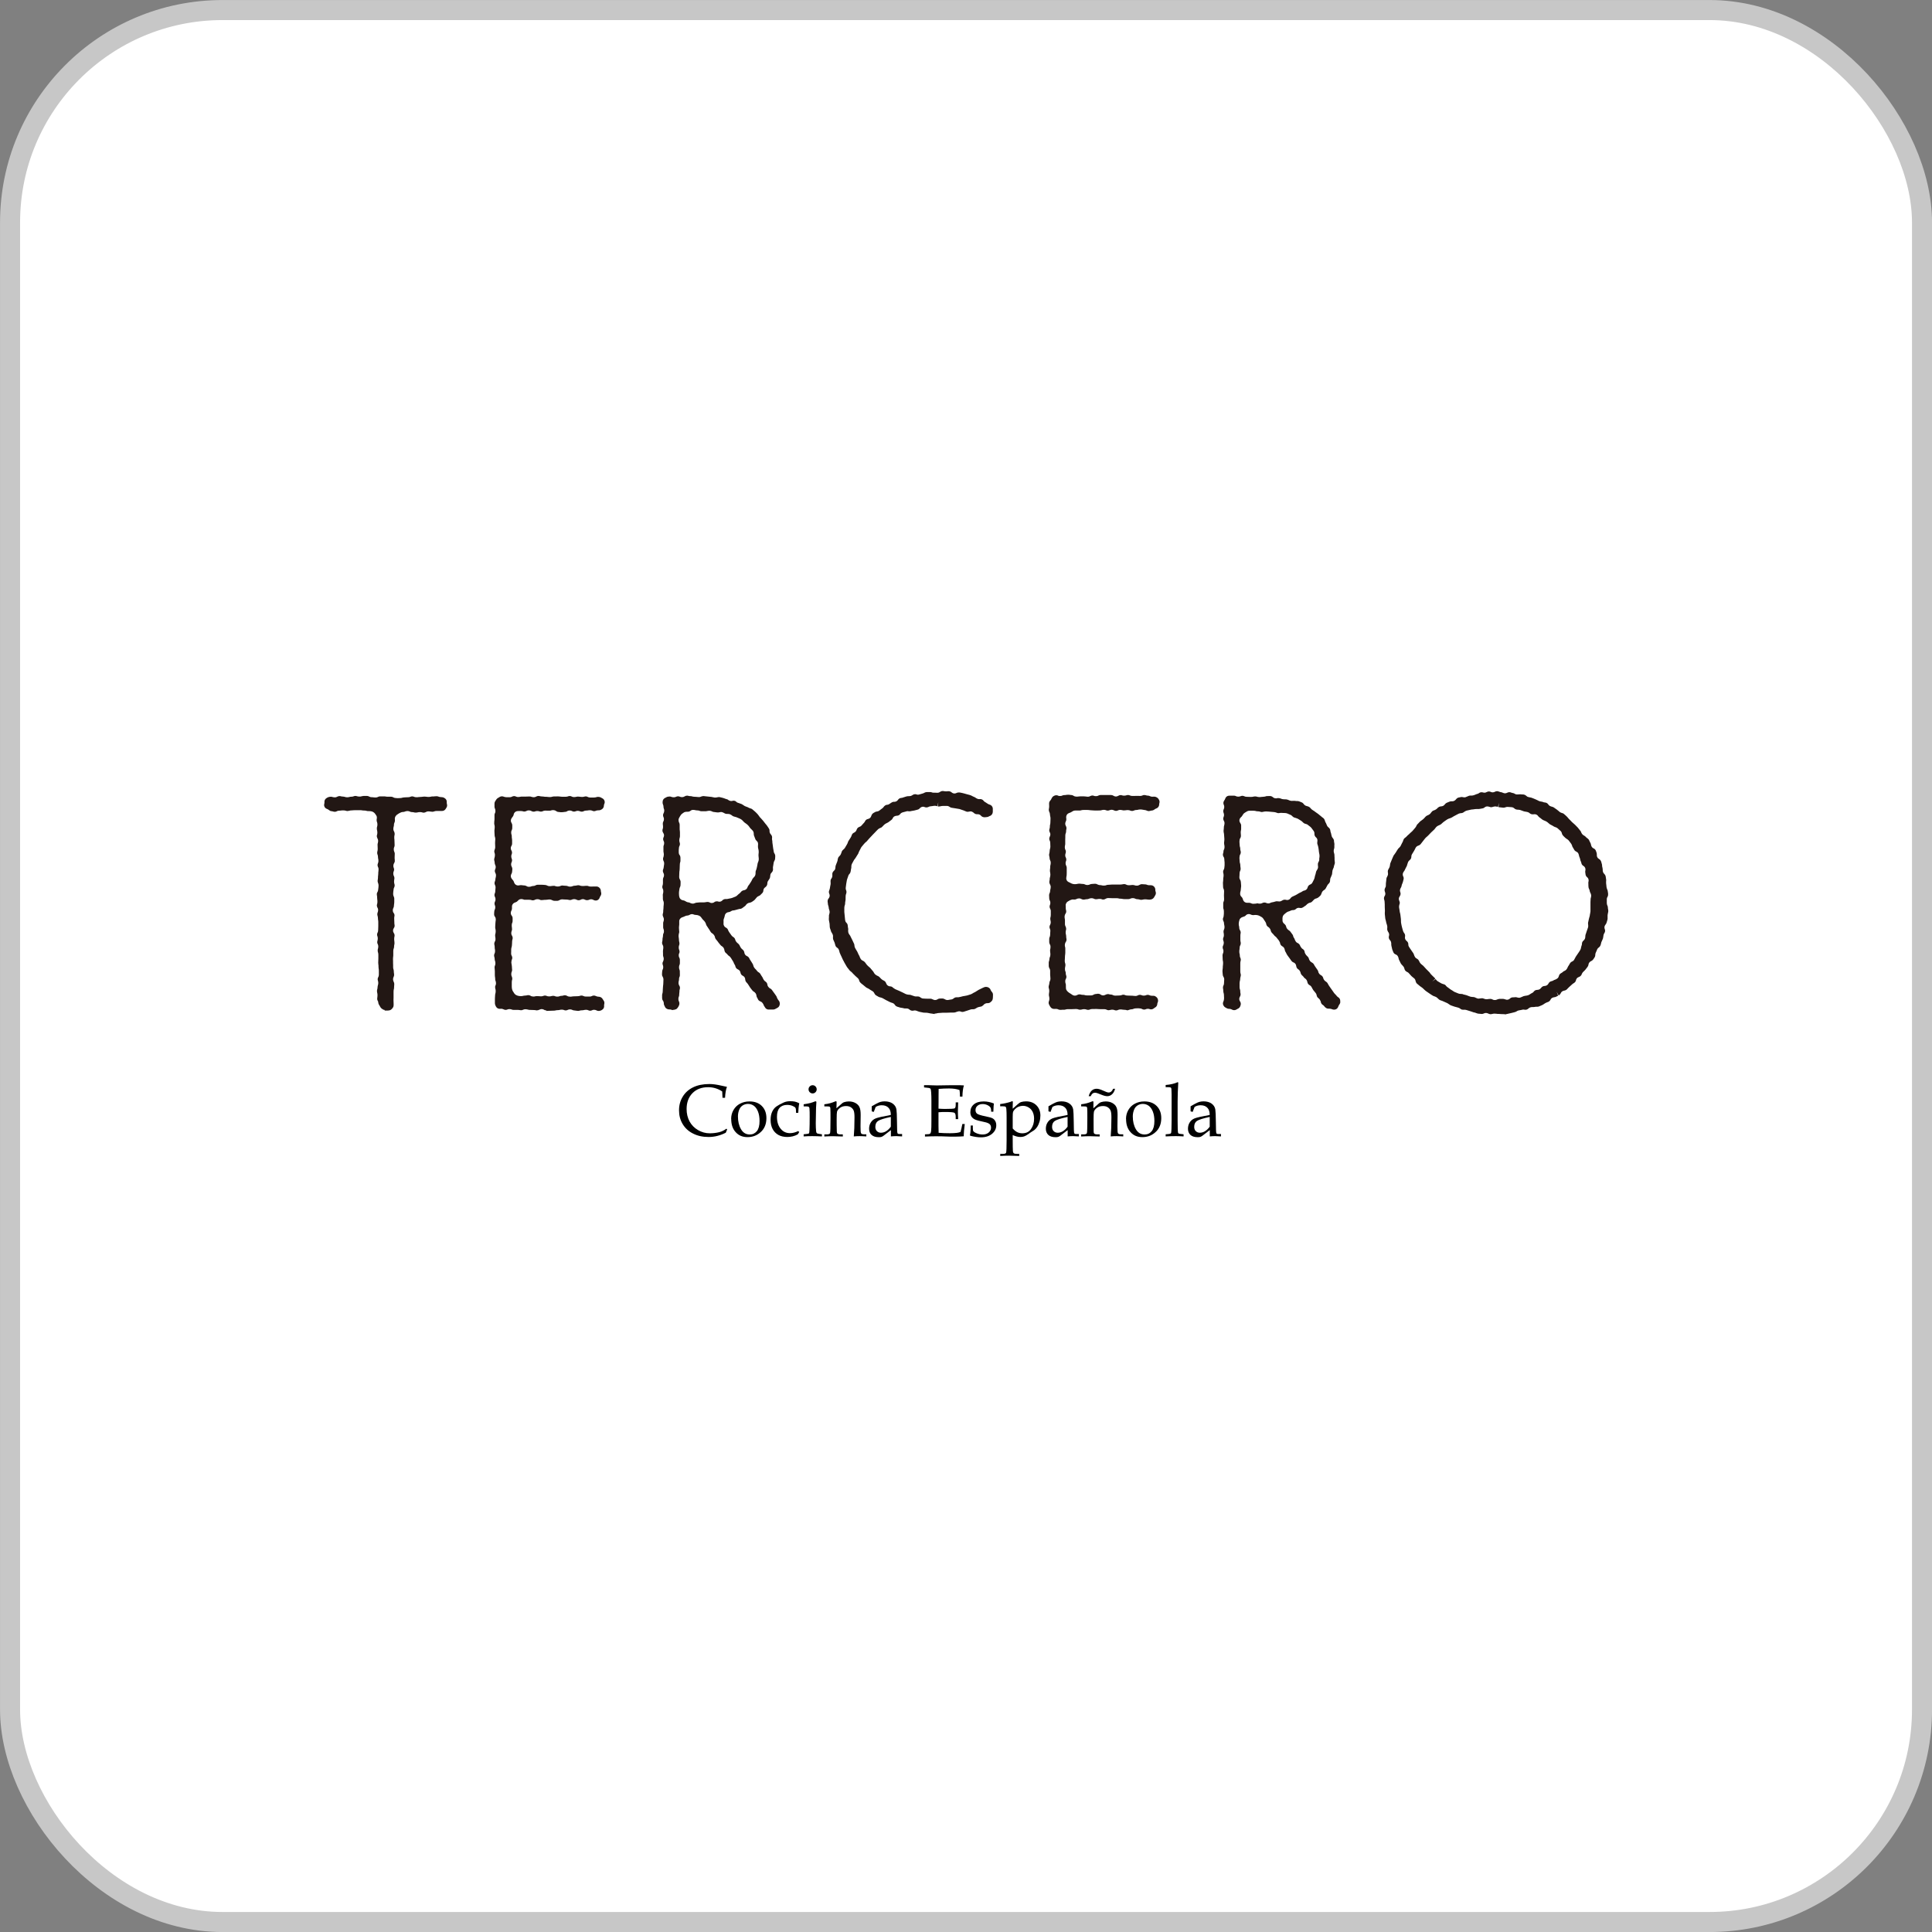
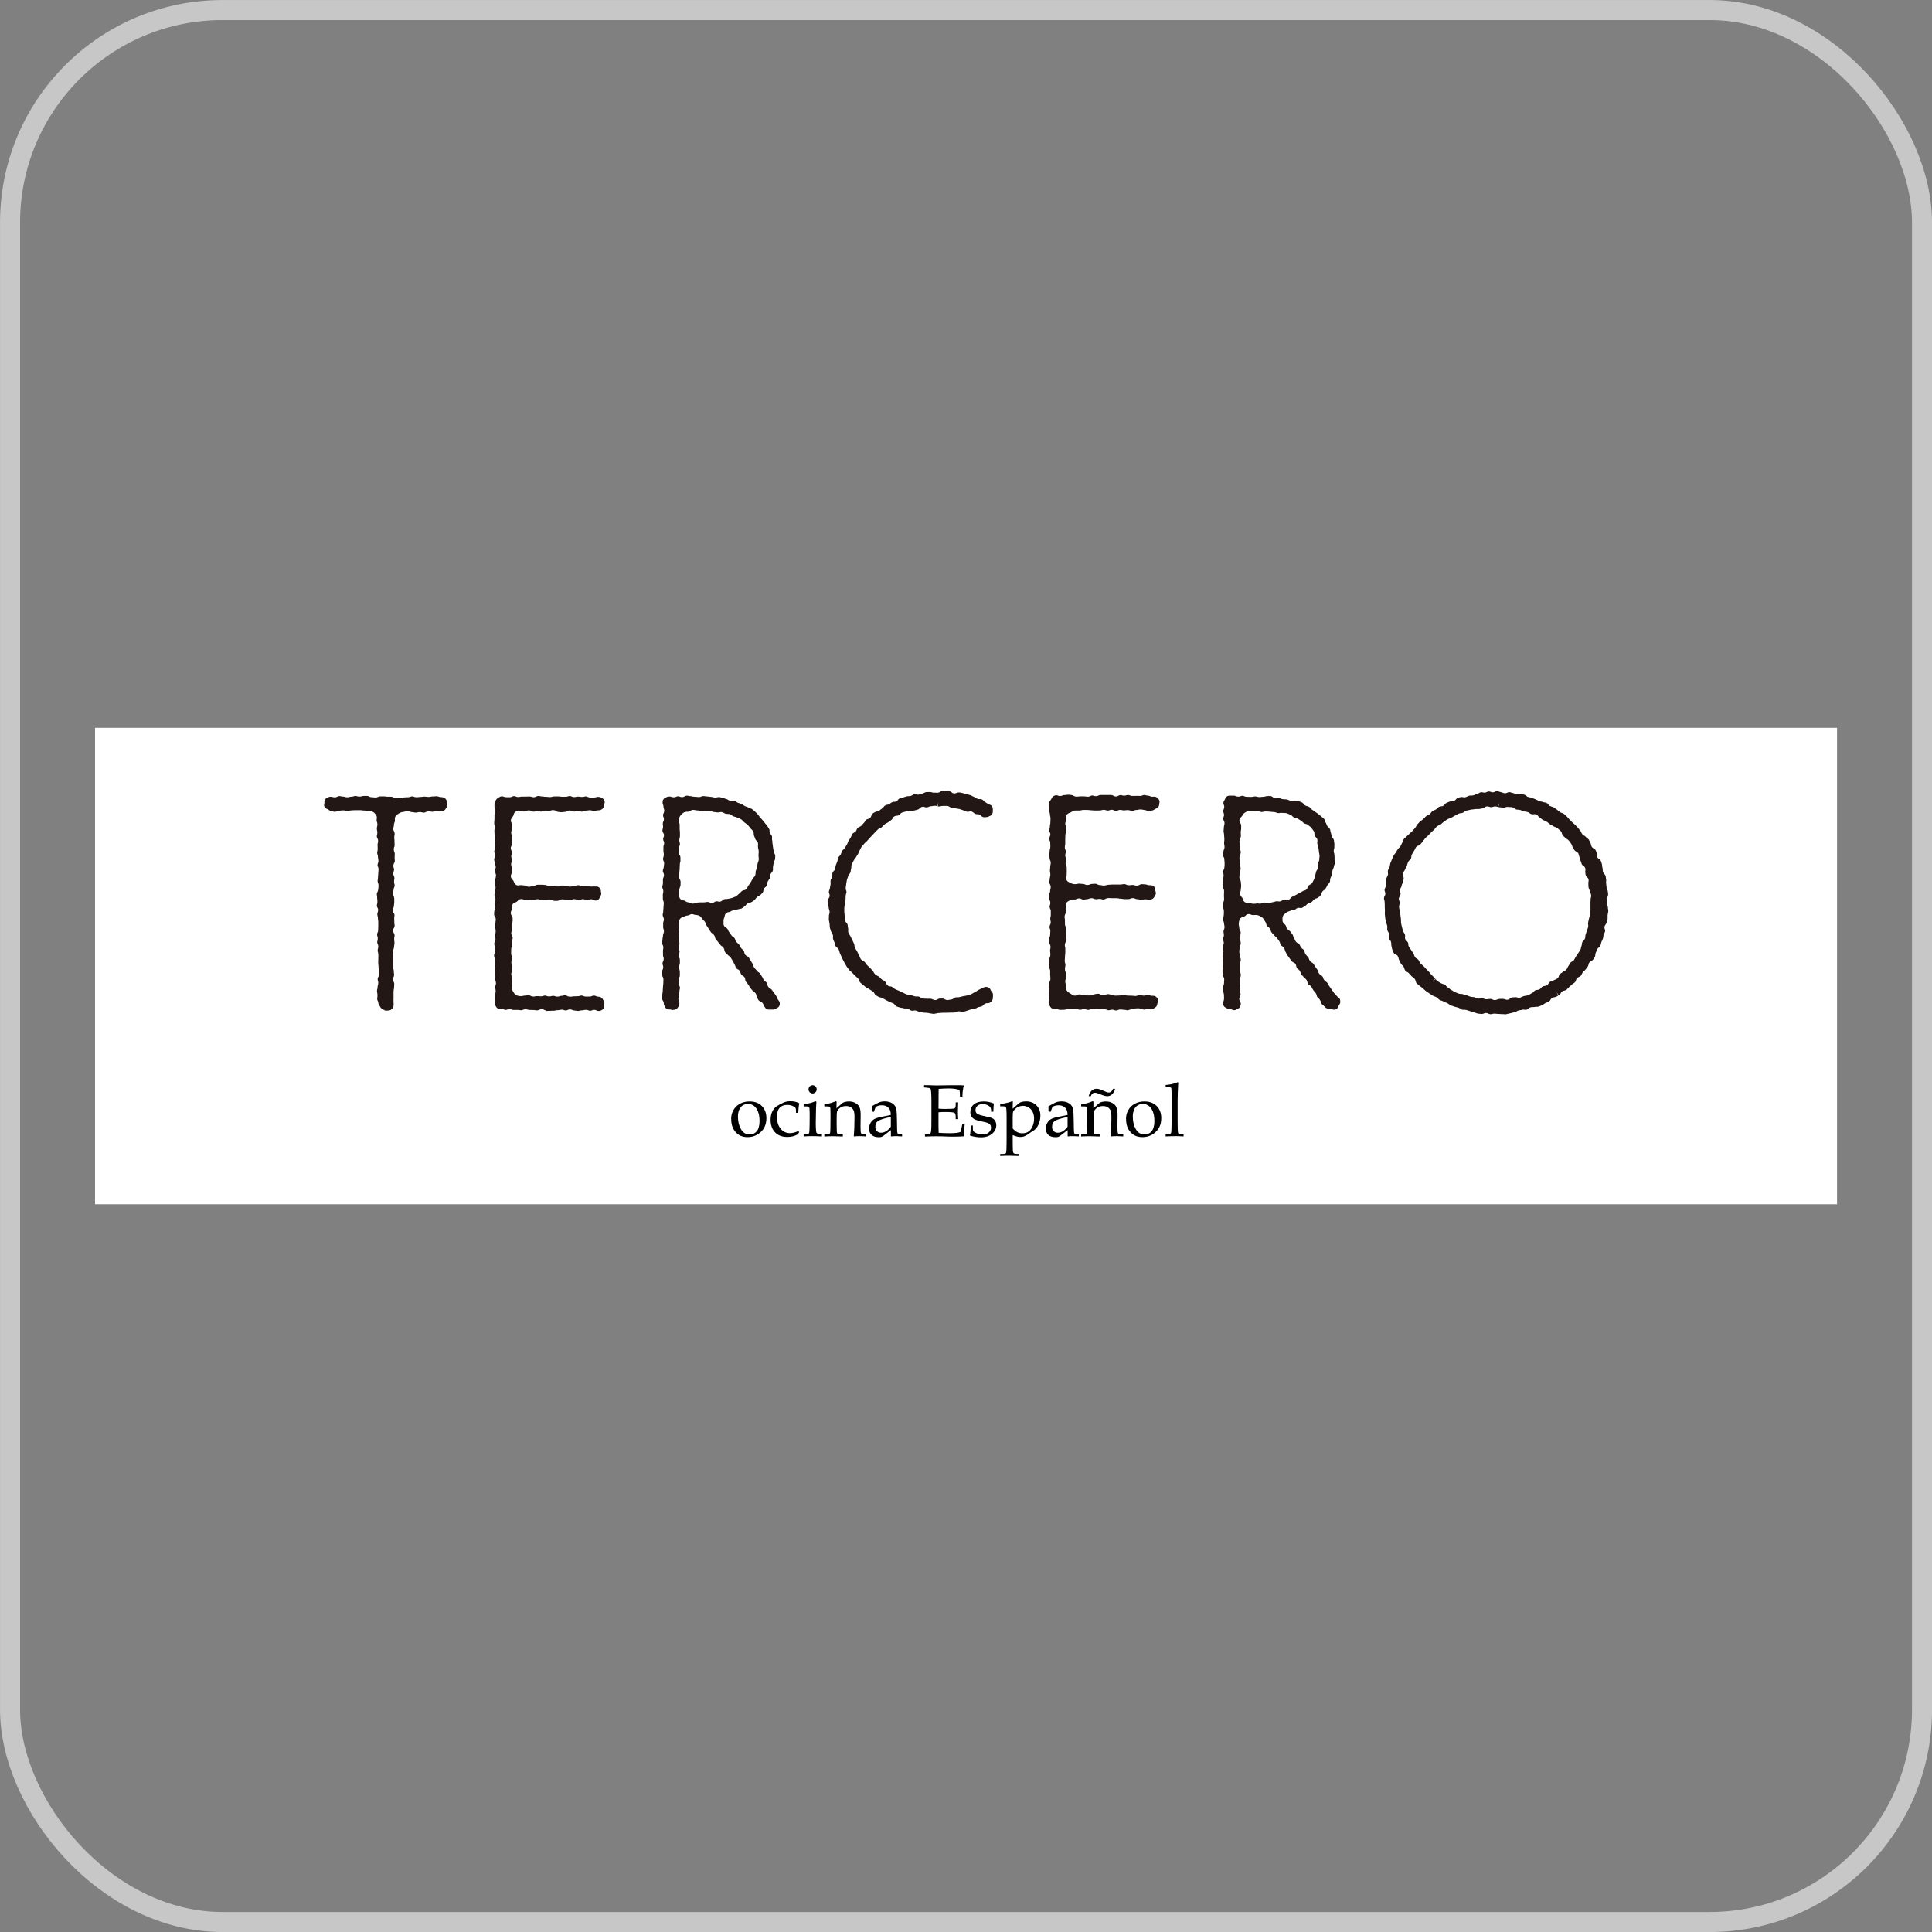
<svg xmlns="http://www.w3.org/2000/svg" id="_レイヤー_1" data-name="レイヤー 1" viewBox="0 0 272.83 272.83">
  <rect x="0" y="0" width="272.83" height="272.83" fill="#808080" stroke="none" />
  <defs>
    <style>
      .cls-1 {
        fill: #fff;
      }

      .cls-2 {
        fill: #221714;
      }

      .cls-3 {
        fill: none;
        stroke: #c7c7c7;
        stroke-miterlimit: 10;
        stroke-width: 2.83px;
      }
    </style>
  </defs>
  <g>
-     <rect class="cls-1" x="1.42" y="1.42" width="270" height="270" rx="30" ry="30" />
    <rect class="cls-3" x="1.42" y="1.42" width="270" height="270" rx="30" ry="30" />
  </g>
  <g>
    <rect class="cls-1" x="13.42" y="102.78" width="246" height="67.28" />
    <g>
      <g>
-         <path d="M102.03,155.04l-.04-.91c-.3-.2-.62-.35-.95-.45-.33-.1-.68-.15-1.04-.15-.92,0-1.66.28-2.21.84-.55.56-.83,1.31-.83,2.24,0,.66.14,1.24.42,1.76.28.51.68.92,1.2,1.22s1.06.45,1.64.45c.46,0,.91-.05,1.35-.16.33-.08.67-.24,1.01-.49l.11.1c-.07.16-.14.31-.2.47-.4.2-.8.35-1.2.45-.4.1-.81.15-1.22.15-.84,0-1.57-.16-2.21-.49-.64-.32-1.12-.77-1.46-1.34-.34-.57-.51-1.21-.51-1.93s.17-1.36.52-1.93c.34-.57.83-1.01,1.46-1.32.63-.31,1.4-.47,2.32-.47.48,0,1.04.08,1.69.23.32.07.58.13.78.17-.15.36-.24.88-.27,1.54h-.34Z" />
        <path d="M103.25,158.02c0-.47.11-.89.33-1.27.22-.38.52-.68.92-.89.39-.21.84-.32,1.34-.32.73,0,1.31.21,1.74.64s.65,1,.65,1.72c0,.84-.28,1.52-.85,2.01-.51.45-1.12.67-1.82.67s-1.24-.23-1.66-.69c-.43-.46-.64-1.08-.64-1.87ZM104.21,157.66c0,.7.14,1.3.43,1.8.29.5.7.75,1.24.75.41,0,.74-.16,1-.47.25-.31.38-.79.38-1.43,0-.51-.07-.96-.22-1.34s-.35-.65-.59-.82-.52-.26-.82-.26c-.27,0-.51.07-.73.2-.22.14-.38.32-.48.55-.14.31-.21.65-.21,1.01Z" />
        <path d="M112.73,159.74l.14.12-.21.33c-.23.13-.47.22-.72.28s-.5.09-.75.09c-.5,0-.93-.1-1.27-.29s-.62-.47-.81-.83-.29-.79-.29-1.29c0-.44.07-.82.22-1.15.15-.32.35-.58.62-.76.26-.18.59-.36.99-.54.28-.13.59-.19.93-.19.26,0,.49.02.68.06.19.04.39.12.61.23-.09.45-.13.9-.14,1.35h-.32v-.26c0-.22-.03-.37-.09-.46-.06-.09-.21-.18-.43-.27s-.47-.13-.74-.13c-.46,0-.81.14-1.06.42s-.37.7-.37,1.26c0,.72.18,1.29.55,1.72.33.39.76.59,1.28.59.2,0,.41-.03.6-.08s.39-.13.59-.22Z" />
        <path d="M115.17,155.51l.12.08c-.02.26-.04.54-.05.84-.02.99-.04,1.73-.04,2.2,0,.44.02.82.05,1.13.01.12.05.21.1.26s.17.08.37.11l.35.05v.3c-.5-.02-.95-.04-1.36-.04s-.81.01-1.22.04v-.3l.44-.05c.17-.01.27-.04.31-.09.04-.05.06-.21.07-.49.02-.43.03-1.03.03-1.79,0-.53,0-.94-.03-1.22,0-.11-.04-.18-.09-.23-.05-.04-.17-.07-.35-.07h-.38v-.3c.42-.06.72-.12.92-.17.2-.05.45-.14.76-.26ZM114.76,153.25c.16,0,.29.06.4.17.11.11.17.25.17.41s-.06.3-.17.41-.25.17-.4.17-.3-.06-.41-.17-.17-.25-.17-.41.06-.3.17-.41c.11-.11.25-.17.41-.17Z" />
        <path d="M118.12,156.51l.77-.68c.09-.08.19-.14.29-.18.23-.07.45-.11.67-.11.37,0,.68.07.95.22.27.15.46.34.57.58.12.24.17.61.17,1.11l-.02,1.61c0,.56.02.88.07.96.06.11.19.16.38.16h.37v.3c-.36-.02-.68-.04-.94-.04s-.53.01-.83.04c.06-.66.1-1.56.1-2.69,0-.46-.04-.78-.12-.97-.08-.19-.22-.34-.4-.46s-.42-.17-.68-.17c-.33,0-.61.08-.84.25-.23.17-.37.35-.43.55-.03.13-.05.48-.05,1.04,0,.62,0,1.2.02,1.74,0,.16.03.26.07.3.09.08.23.12.42.12h.36v.3c-.58-.02-1.04-.04-1.38-.04-.36,0-.77.01-1.23.04v-.3h.37c.25,0,.4-.06.44-.18.04-.12.06-.82.06-2.12,0-.58,0-1.04-.02-1.37,0-.11-.03-.18-.08-.22s-.18-.06-.4-.06h-.37v-.3c.29-.03.55-.08.78-.14s.49-.15.78-.27c.03-.01.06-.02.09-.02.05,0,.08.04.08.12v.19s-.02.69-.02.69Z" />
        <path d="M123.1,156.92v-.34s0-.35,0-.35l.56-.32c.25-.14.47-.24.66-.3.19-.05.39-.08.61-.08.47,0,.85.11,1.14.32.29.21.46.48.52.81.04.25.07.85.08,1.82,0,.91.03,1.42.06,1.52s.12.14.26.14h.4v.34c-.39-.02-.66-.04-.81-.04-.19,0-.45.01-.77.04v-.45c0-.15,0-.29,0-.44l-1.06.81c-.1.07-.19.12-.28.15s-.22.04-.38.04c-.44,0-.77-.11-1.01-.32s-.35-.51-.35-.87c0-.34.08-.64.25-.9.16-.26.4-.45.7-.57.3-.12,1.01-.28,2.12-.48,0-.43-.1-.76-.29-.97-.23-.27-.56-.4-.99-.4-.16,0-.32.02-.46.06s-.28.1-.4.18c-.1.24-.19.48-.27.7l-.29-.08ZM125.79,157.73c-.95.2-1.55.4-1.8.57s-.38.45-.38.83c0,.25.07.45.22.6s.34.23.57.23c.26,0,.5-.07.73-.21.23-.14.46-.35.67-.64v-1.13s0-.25,0-.25Z" />
        <path d="M132.53,157v1.98c0,.45.01.78.02.99.5.04,1.03.06,1.6.06.38,0,.7-.02.96-.05.17-.02.34-.06.53-.13.09-.3.17-.67.26-1.12h.34c-.09.75-.14,1.25-.14,1.5v.23c-.38.03-.77.05-1.14.05h-.8c-.89-.04-1.54-.05-1.95-.05s-.93.01-1.59.04v-.32h.16c.3,0,.48-.03.56-.09.08-.06.13-.19.15-.41.03-.21.04-.69.04-1.42v-2.8c0-.46-.01-.84-.03-1.13s-.05-.47-.07-.52c-.03-.06-.06-.1-.11-.13s-.19-.06-.44-.08l-.39-.04v-.32h.55l.54.02c.3.01.53.02.69.02l1.96-.03h.93c.32,0,.64,0,.96.03-.13.4-.2.93-.21,1.58h-.35c0-.37-.02-.69-.06-.93-.4-.15-.9-.22-1.48-.22-.47,0-.96.02-1.47.06,0,.32,0,.64-.01.96v.79s-.01,1.04-.01,1.04c.34.02.64.04.89.04.81,0,1.27-.03,1.38-.08.11-.06.16-.23.16-.52v-.33h.35c-.02.51-.04.92-.04,1.23,0,.32.01.7.04,1.14h-.35v-.3c0-.33-.06-.53-.19-.6-.13-.07-.58-.11-1.35-.11-.29,0-.58.01-.89.04Z" />
        <path d="M137.38,158.91v.33c0,.27.02.43.07.5.09.11.26.22.52.32.26.1.52.15.79.15.35,0,.64-.09.86-.28.22-.19.33-.42.33-.68,0-.21-.06-.38-.19-.5s-.38-.23-.74-.3c-.68-.14-1.13-.26-1.34-.36s-.38-.24-.49-.41c-.11-.17-.16-.38-.16-.62,0-.45.16-.82.49-1.1.33-.28.8-.42,1.4-.42.48,0,.95.1,1.43.29-.03.23-.05.62-.07,1.16h-.31c0-.3-.04-.5-.1-.59-.08-.13-.22-.24-.43-.34s-.43-.15-.66-.15c-.31,0-.56.08-.74.24-.19.16-.28.36-.28.6s.07.4.22.52c.15.12.55.25,1.22.38.49.1.81.19.97.28s.28.21.38.39c.1.17.14.37.14.6,0,.46-.2.86-.59,1.19-.39.33-.92.5-1.58.5-.42,0-.89-.07-1.41-.2-.09-.02-.14-.06-.14-.11l.02-.07c.01-.05.03-.14.04-.27.03-.33.05-.59.05-.77v-.25s.31,0,.31,0Z" />
        <path d="M143.02,156.56l.71-.63c.18-.16.33-.26.46-.3.2-.06.44-.1.7-.1.61,0,1.1.19,1.47.56.37.37.56.86.56,1.45,0,.3-.04.59-.13.88-.09.29-.19.52-.31.7-.12.18-.26.34-.41.46-.05.04-.26.18-.62.4l-.2.15c-.26.18-.47.3-.63.35-.16.06-.34.08-.54.08-.16,0-.33-.02-.51-.07-.18-.05-.36-.11-.56-.2v.72c0,.74.01,1.26.03,1.56.01.13.05.23.13.29.07.06.23.09.48.09h.28v.29c-.64-.02-1.12-.04-1.42-.04-.33,0-.75.01-1.26.04v-.29h.37c.26,0,.42-.06.46-.17s.07-.71.07-1.8v-3.14c0-.54-.01-.97-.04-1.26-.01-.14-.05-.24-.1-.28-.05-.05-.18-.07-.37-.07h-.4v-.32c.47-.05.94-.15,1.4-.29l.31-.12c.06,0,.08.05.08.14l-.02.54v.36ZM143.02,159.37c.22.25.44.42.65.52.22.1.45.15.7.15.54,0,.95-.2,1.23-.61.29-.41.43-.89.43-1.45,0-.37-.07-.7-.2-.96-.13-.27-.32-.48-.57-.63-.25-.15-.52-.23-.81-.23-.2,0-.4.04-.6.12s-.37.2-.51.34c-.15.15-.24.28-.28.4-.03.09-.05.34-.05.73v1.6Z" />
        <path d="M148.06,156.92v-.34s0-.35,0-.35l.56-.32c.25-.14.47-.24.66-.3.19-.05.39-.08.61-.08.47,0,.85.11,1.14.32.29.21.46.48.52.81.04.25.07.85.08,1.82,0,.91.03,1.42.06,1.52s.12.14.26.14h.4v.34c-.39-.02-.66-.04-.81-.04-.19,0-.45.01-.77.04v-.45c0-.15,0-.29,0-.44l-1.06.81c-.1.07-.19.12-.28.15s-.22.04-.38.04c-.44,0-.78-.11-1.01-.32s-.35-.51-.35-.87c0-.34.08-.64.25-.9.16-.26.4-.45.7-.57.3-.12,1.01-.28,2.12-.48,0-.43-.1-.76-.29-.97-.23-.27-.56-.4-.99-.4-.16,0-.32.02-.46.06s-.28.1-.4.18c-.1.24-.19.48-.27.7l-.29-.08ZM150.75,157.73c-.95.2-1.55.4-1.8.57s-.38.45-.38.83c0,.25.07.45.22.6s.34.23.57.23c.26,0,.5-.07.73-.21.23-.14.46-.35.67-.64v-1.13s0-.25,0-.25Z" />
        <path d="M154.4,156.51l.77-.68c.09-.08.19-.14.29-.18.23-.07.45-.11.67-.11.37,0,.68.07.95.22.27.15.46.34.57.58.12.24.17.61.17,1.11l-.02,1.61c0,.56.02.88.07.96.06.11.19.16.38.16h.37v.3c-.36-.02-.68-.04-.94-.04s-.54.01-.83.04c.06-.66.1-1.56.1-2.69,0-.46-.04-.78-.12-.97-.08-.19-.22-.34-.4-.46s-.42-.17-.68-.17c-.33,0-.61.08-.84.25-.23.17-.37.35-.43.55-.03.13-.05.48-.05,1.04,0,.62,0,1.2.01,1.74,0,.16.03.26.07.3.09.08.23.12.42.12h.36v.3c-.58-.02-1.04-.04-1.38-.04-.36,0-.77.01-1.23.04v-.3h.37c.25,0,.4-.06.44-.18.04-.12.06-.82.06-2.12,0-.58,0-1.04-.02-1.37,0-.11-.03-.18-.08-.22s-.18-.06-.4-.06h-.37v-.3c.29-.03.55-.08.78-.14s.49-.15.78-.27c.03-.01.06-.02.09-.02.05,0,.08.04.08.12v.19s-.01.69-.01.69ZM154.02,154.8h-.28c.19-.7.57-1.05,1.13-1.05.24,0,.56.1.95.28.34.16.59.25.73.25.29,0,.5-.18.64-.53h.28c-.09.34-.24.61-.43.78-.2.18-.42.27-.67.27-.23,0-.53-.08-.89-.23-.4-.17-.68-.26-.84-.26-.28,0-.48.16-.61.49Z" />
        <path d="M159.01,158.02c0-.47.11-.89.33-1.27.22-.38.52-.68.92-.89.39-.21.84-.32,1.34-.32.73,0,1.31.21,1.74.64s.65,1,.65,1.72c0,.84-.28,1.52-.85,2.01-.51.45-1.11.67-1.82.67s-1.24-.23-1.66-.69c-.43-.46-.64-1.08-.64-1.87ZM159.97,157.66c0,.7.14,1.3.43,1.8.29.5.7.75,1.24.75.41,0,.75-.16,1-.47.25-.31.38-.79.38-1.43,0-.51-.07-.96-.22-1.34s-.35-.65-.59-.82-.52-.26-.82-.26c-.27,0-.51.07-.73.2-.22.14-.38.32-.48.55-.14.31-.21.65-.21,1.01Z" />
        <path d="M166.39,152.88c-.06,1-.09,1.9-.09,2.71v2.63c0,1.04.02,1.63.07,1.77.02.07.14.12.34.14l.43.05v.3c-.37-.02-.73-.04-1.06-.04-.38,0-.87.01-1.47.04v-.3l.44-.04c.19-.02.3-.07.33-.15.04-.13.07-.74.07-1.81v-3.59s-.02-.67-.02-.67c0-.17-.02-.27-.06-.31-.05-.05-.17-.08-.34-.08h-.42v-.31c.71-.06,1.28-.2,1.7-.4l.09.06Z" />
-         <path d="M168.13,156.92v-.34s0-.35,0-.35l.56-.32c.25-.14.47-.24.66-.3.19-.05.39-.08.61-.08.47,0,.85.11,1.14.32.29.21.46.48.52.81.04.25.07.85.08,1.82,0,.91.03,1.42.06,1.52s.12.14.26.14h.4v.34c-.39-.02-.66-.04-.81-.04-.19,0-.45.01-.77.04v-.45c0-.15,0-.29,0-.44l-1.06.81c-.1.07-.19.12-.28.15s-.22.04-.38.04c-.44,0-.78-.11-1.01-.32s-.35-.51-.35-.87c0-.34.08-.64.25-.9.16-.26.4-.45.7-.57.3-.12,1.01-.28,2.12-.48,0-.43-.1-.76-.29-.97-.23-.27-.56-.4-.99-.4-.16,0-.32.02-.46.06s-.28.1-.4.18c-.1.24-.19.48-.27.7l-.29-.08ZM170.82,157.73c-.95.2-1.55.4-1.8.57s-.38.45-.38.83c0,.25.07.45.22.6s.34.23.57.23c.26,0,.5-.07.73-.21.23-.14.46-.35.67-.64v-1.13s0-.25,0-.25Z" />
      </g>
      <g>
        <path class="cls-2" d="M54.37,142.63c-.12,0-.23-.03-.32-.1,0,0-.13-.09-.13-.09-.09-.06-.16-.13-.21-.23l-.08-.15c-.03-.06-.06-.1-.09-.14-.06-.09-.11-.22-.12-.32,0-.13-.05-.22-.09-.29-.05-.09-.07-.19-.06-.29,0-.08,0-.13.02-.18.01-.08.02-.16.02-.31s-.02-.23-.04-.33c-.02-.09-.03-.14-.03-.25,0-.09,0-.14.03-.23.03-.1.05-.19.05-.34,0-.07.01-.13.03-.19.04-.12.07-.22.07-.38s-.03-.25-.05-.32c-.06-.16-.04-.34.04-.49.05-.1.09-.19.09-.34s0-.22,0-.29c0-.08,0-.15,0-.28,0-.15-.01-.23-.03-.31-.01-.08-.02-.14-.02-.26,0-.16,0-.23-.02-.31,0-.07-.02-.13-.02-.26s0-.2.01-.27c0-.08.01-.16.01-.31v-.57c0-.16-.03-.25-.06-.34,0-.02-.01-.05-.02-.07v-.07c-.02-.08-.02-.16,0-.24.04-.16.07-.26.07-.42,0-.15-.03-.24-.08-.34-.07-.13-.08-.27-.05-.41.04-.16.06-.24.06-.39,0-.16-.03-.25-.06-.33-.06-.16-.05-.33.03-.48.05-.1.08-.19.08-.34,0-.13,0-.2.01-.27,0-.09.01-.16.01-.31s0-.2,0-.27c0-.08,0-.15,0-.3,0-.16-.01-.24-.03-.31-.01-.07-.02-.13-.02-.26,0-.16-.03-.25-.06-.35-.04-.12-.04-.26,0-.38.05-.14.09-.25.09-.42,0-.08-.02-.16-.05-.24l-.06-.12c-.07-.14-.09-.31-.04-.45.03-.09.05-.18.05-.34s0-.23-.02-.3c0-.08-.02-.14-.02-.28,0-.16-.01-.24-.03-.32,0-.01-.01-.07-.01-.09-.02-.13.01-.27.08-.38.05-.08.07-.15.09-.24l.05-.39c.01-.08.02-.16.02-.31,0-.17-.04-.27-.08-.37-.04-.1-.06-.21-.05-.31,0-.05.01-.1.02-.15.01-.08.03-.16.03-.32,0-.13,0-.19.02-.26.01-.08.02-.16.02-.31,0-.13,0-.2.02-.26.01-.08.02-.15.02-.31s-.04-.25-.08-.32c-.08-.16-.08-.34-.01-.51.04-.09.07-.18.07-.32,0-.15-.01-.23-.03-.32-.02-.09-.03-.14-.03-.25,0-.17-.03-.26-.07-.36-.03-.07-.04-.14-.04-.21,0-.11,0-.17.03-.25.02-.09.04-.18.04-.33,0-.14,0-.22-.01-.29,0-.08-.01-.15-.01-.28,0-.09,0-.15.03-.24.03-.1.05-.18.05-.34,0-.11-.03-.21-.08-.3-.07-.12-.12-.29-.1-.43,0-.02,0-.05.02-.08.03-.1.05-.19.05-.34s-.02-.24-.04-.33c-.02-.09-.03-.14-.03-.25,0-.09,0-.15.03-.24.03-.1.05-.18.05-.34s-.03-.26-.07-.36c-.03-.08-.04-.17-.04-.25v-.07c.03-.15.04-.24.03-.34,0-.1-.04-.19-.1-.27-.1-.16-.22-.35-.42-.46-.2-.12-.44-.13-.68-.13-.09,0-.14,0-.24-.03-.1-.03-.19-.05-.35-.05-.13,0-.2,0-.26-.02-.08-.01-.17-.03-.33-.03h-.58c-.16,0-.24,0-.32.01-.08,0-.14.02-.27.02-.16,0-.25.02-.35.05-.02,0-.05.01-.07.02h-.07s-.06.02-.1.02c-.05,0-.11,0-.16-.02-.17-.05-.26-.07-.43-.07s-.24,0-.32.02c-.06,0-.13.02-.27.02-.16,0-.25.03-.35.09-.08.04-.18.07-.27.07-.07,0-.13-.01-.2-.03-.09-.03-.16-.05-.26-.06-.11,0-.22-.05-.31-.12-.07-.06-.12-.09-.17-.12-.07-.04-.13-.06-.17-.08-.3-.1-.47-.43-.37-.73.01-.04.02-.09.02-.15,0-.1,0-.16,0-.19.02-.19.13-.36.3-.46.04-.03.08-.05.13-.08.13-.07.3-.11.47-.11.05,0,.1,0,.15.02.17.04.27.07.43.07.11,0,.22-.03.32-.09.1-.06.21-.09.33-.09.05,0,.1,0,.15.02.12.03.21.05.36.05.07,0,.13.01.19.03.12.04.22.07.38.07s.24-.02.34-.05c.09-.02.14-.03.24-.03.17,0,.26-.03.36-.07.07-.03.14-.04.22-.04.05,0,.1,0,.15.02.16.04.25.07.42.07s.25-.02.34-.05c.02,0,.05-.01.07-.02h.07s.06-.02.09-.02c.14,0,.21,0,.28,0h.23c.1,0,.19.03.28.08.11.06.21.1.36.1.13,0,.19,0,.26.02.08.01.16.02.31.02s.25-.04.35-.09c.09-.05.18-.07.28-.07h.22c.09,0,.16,0,.3,0,.12,0,.19,0,.25.02.08.01.16.03.32.03.15,0,.22,0,.3,0,0,0,.17,0,.17,0,.11,0,.21.03.31.09.07.04.15.07.22.08.16.02.25.03.32.03.05,0,.09,0,.13,0,.07,0,.14-.01.27-.01.16,0,.26-.03.35-.06.06-.02.12-.03.18-.03.19,0,.27-.01.35-.02.07,0,.14-.01.27-.01.15,0,.24-.03.33-.07.08-.03.16-.05.24-.05s.17.02.24.05c.1.04.19.07.34.07.15,0,.23,0,.31-.02.07,0,.13-.02.27-.02.16,0,.24-.02.32-.03.06-.01.12-.02.25-.02s.2.01.26.02c.08.01.16.03.32.03.15,0,.23-.02.33-.04.08-.02.14-.03.25-.03.15,0,.23,0,.31-.02.07,0,.14-.01.27-.01.08,0,.16.02.24.05s.17.07.34.07c.12,0,.29.02.44.09.08.04.11.07.14.09.18.12.27.33.25.54,0,.09,0,.2.03.29.05.16.02.34-.07.48-.06.11-.1.17-.13.21-.11.16-.29.26-.49.26,0,0-.17,0-.17,0-.16,0-.23,0-.3,0-.08,0-.16,0-.3,0-.17,0-.26.03-.36.07-.06.02-.12.03-.18.04-.01,0-.08,0-.09,0-.1,0-.16-.01-.21-.02-.1-.02-.18-.03-.33-.03-.17,0-.27.05-.36.1-.09.05-.19.08-.3.08-.05,0-.09,0-.14-.02-.14-.04-.22-.06-.38-.06s-.24.02-.34.04c-.1.02-.14.03-.25.03s-.16,0-.25-.03c-.09-.02-.16-.04-.3-.04-.09,0-.18-.02-.26-.06-.12-.06-.21-.09-.37-.09-.17,0-.27.04-.37.08-.07.03-.15.05-.23.05-.23,0-.42.1-.61.21-.15.09-.36.21-.49.43-.03.06-.05.12-.07.18-.02.1-.01.19,0,.31,0,0,0,.07,0,.07,0,.1-.01.2-.06.29-.05.11-.08.21-.08.36,0,.07,0,.16-.04.24-.02.09-.04.18-.04.33,0,.11.03.21.08.3.07.12.12.3.1.44v.07c-.04.1-.05.19-.05.34s0,.23.02.31c0,.06.01.13.01.26,0,.14,0,.21.01.28,0,.09.01.16.01.29,0,.09-.02.18-.06.26-.03.06-.06.15-.06.31,0,.15.03.25.08.36.04.08.06.18.06.27,0,.1,0,.16-.01.21,0,.08-.01.15-.01.3s0,.23.02.31v.11c.02.13-.01.25-.08.36-.04.06-.06.11-.08.17-.06.22-.05.36.02.54.06.14.06.3,0,.45-.05.11-.07.21-.07.35,0,.15.04.25.09.35.05.1.08.21.07.32,0,.07-.01.11-.02.16-.01.08-.03.16-.03.32,0,.14.03.23.05.31.06.16.04.34-.04.5-.04.07-.06.14-.07.22l-.05.38c-.01.09-.02.17-.02.32s.04.25.09.36c.04.08.06.17.07.27,0,.12,0,.18,0,.25,0,.07,0,.14,0,.27,0,.12-.01.19-.02.25-.01.08-.03.15-.03.28,0,.09-.03.18-.07.27-.06.11-.09.21-.09.36,0,.13.04.26.12.36.11.14.15.31.11.48-.02.07-.03.16-.03.3s0,.22.01.3c0,.08.01.14.01.28,0,.16.01.24.03.32.03.16,0,.33-.1.46-.15.21-.15.49-.01.69,0,0,0,0,0,0,.1.14.14.32.1.49-.03.12-.04.2-.04.33,0,.15,0,.23.02.3,0,.08.02.14.02.27,0,.12,0,.14-.02.24-.02.1-.04.18-.04.33,0,.07-.01.14-.04.21-.04.1-.07.2-.07.36v.57c0,.13,0,.2-.02.26-.01.08-.02.16-.02.31s0,.23.01.3c0,.07,0,.14,0,.28,0,.15,0,.23.01.3,0,.07,0,.14,0,.27,0,.16.02.25.06.35.02.05.03.11.03.16,0,.2.02.29.03.37,0,.06.02.12.02.2,0,.1-.02.2-.06.28-.06.12-.09.21-.09.36s.04.25.09.36c.05.09.08.2.08.31,0,.08,0,.13-.01.18,0,.08-.02.16-.02.31,0,.1,0,.15-.03.24-.02.1-.04.18-.04.34v.58c0,.14,0,.21,0,.28,0,.08-.01.16-.01.3s0,.23.01.31c0,.07.01.14.01.27,0,.18,0,.28-.03.37-.02.05-.04.11-.07.15-.08.12-.18.23-.27.29-.07.05-.15.08-.23.1-.04,0-.14.03-.29.03-.12,0-.19,0-.25,0-.05,0-.17,0-.17,0Z" />
        <path class="cls-2" d="M77.15,142.69c-.1,0-.21-.03-.3-.08-.02-.01-.04-.02-.05-.03l-.07-.03c-.08-.03-.16-.05-.24-.05s-.16.02-.23.05l-.07.03c-.1.05-.26.1-.38.1-.01,0-.03,0-.04,0-.02,0-.09-.01-.11-.02-.08-.01-.16-.03-.32-.03-.13,0-.2,0-.27-.01-.08,0-.16-.01-.3-.01-.05,0-.09,0-.14-.02-.18-.04-.27-.07-.43-.07s-.24.03-.35.08c-.08.04-.17.06-.25.06,0,0-.01,0-.02,0-.09,0-.14-.01-.19-.02-.08-.01-.16-.03-.32-.03h-.57c-.07,0-.14-.01-.21-.04-.1-.04-.19-.07-.36-.07-.14,0-.22.03-.28.06-.08.03-.16.05-.24.05-.1,0-.19-.02-.28-.07-.12-.06-.26-.09-.35-.09-.05,0-.09,0-.13.01-.03,0-.06,0-.09,0-.22,0-.42-.12-.52-.32-.11-.19-.15-.34-.15-.49v-.57c0-.12,0-.19.01-.26,0-.08.02-.15.02-.3,0-.05,0-.09.02-.14.04-.18.06-.26.06-.42s-.02-.24-.05-.33c0-.03-.01-.06-.02-.08v-.07c-.03-.13,0-.26.06-.37,0,0,.05-.08.05-.26,0-.16-.03-.26-.07-.36-.03-.07-.04-.14-.04-.22,0-.15-.01-.23-.03-.3-.01-.07-.02-.13-.02-.25,0-.15,0-.22,0-.29,0-.07,0-.14,0-.27,0-.16-.01-.23-.02-.31,0-.06-.02-.13-.02-.25,0-.08.02-.16.05-.23.03-.08.07-.17.07-.34s-.03-.25-.06-.35c-.02-.06-.04-.13-.04-.2,0-.17-.03-.26-.05-.34-.05-.15-.05-.32.02-.46.05-.11.08-.2.08-.35s-.01-.23-.03-.32c-.02-.08-.02-.14-.02-.24,0-.15-.02-.24-.04-.33-.04-.15-.02-.32.05-.45l.06-.13c.03-.07.04-.15.04-.22,0-.15-.01-.23-.03-.31-.01-.07-.02-.13-.02-.25,0-.05,0-.09.02-.14.04-.18.06-.27.06-.43s-.02-.24-.04-.33c-.02-.09-.03-.14-.03-.24,0-.13,0-.19.01-.26,0-.08.02-.16.02-.31,0-.12.01-.18.02-.25.02-.08.03-.16.03-.32,0-.12-.04-.25-.12-.35-.08-.11-.12-.24-.11-.37v-.11c.01-.07.02-.13.02-.25,0-.09.02-.17.06-.25.05-.11.08-.2.08-.35,0-.14-.03-.23-.06-.29-.07-.17-.06-.35.02-.51.05-.09.07-.18.07-.28v-.08c0-.1-.02-.2-.07-.29-.09-.16-.1-.36-.02-.53.04-.09.06-.18.06-.28,0-.13,0-.19.02-.26.01-.07.02-.15.02-.31,0-.1-.03-.2-.07-.29-.09-.17-.1-.37-.02-.54.03-.06.04-.12.05-.18.02-.2.04-.29.06-.36.02-.1.04-.18.04-.33,0-.1-.03-.21-.08-.3-.1-.17-.11-.37-.03-.54.01-.02.02-.05.03-.07.04-.13.09-.32-.04-.57-.04-.08-.06-.16-.06-.25,0-.14-.03-.22-.05-.3-.03-.11-.04-.23,0-.34.05-.2.08-.3.08-.46,0-.13-.01-.21-.04-.29-.07-.15-.06-.33,0-.48.05-.11.08-.21.08-.35s0-.23-.01-.3c0-.07-.01-.14-.01-.27s0-.2.01-.26c0-.08.02-.16.02-.31,0-.16-.03-.25-.06-.35-.02-.05-.03-.11-.03-.17,0-.18-.01-.27-.02-.34,0-.08-.01-.15-.01-.28s0-.19.02-.26c0-.08.02-.16.02-.31,0-.16-.02-.25-.05-.34-.01-.05-.02-.09-.02-.14,0-.16,0-.25.01-.33.01-.08.03-.16.03-.32s0-.22,0-.3c0-.07,0-.14,0-.27,0-.1.02-.19.07-.27.01-.03.06-.11.06-.3,0-.17-.04-.27-.08-.37-.04-.09-.06-.18-.05-.27,0-.09,0-.15,0-.21v-.18c0-.13.03-.25.1-.35,0,0,.04-.06.04-.06.04-.06.08-.11.1-.15.01-.02.02-.04.04-.06.05-.07.11-.12.18-.17,0,0,.04-.02.06-.03,0,0,.15-.09.19-.12.1-.07.22-.1.34-.1.08,0,.17.02.25.05.05.02.11.04.16.05.18.03.28.03.35.03,0,0,.23,0,.36,0,.1,0,.21-.03.3-.08.09-.05.19-.08.3-.08.08,0,.16.02.23.05l.07.03c.08.03.15.05.23.05.15,0,.23-.01.32-.03.09-.02.14-.03.24-.03h.57c.15,0,.22,0,.3-.01.07,0,.14,0,.27,0,.06,0,.12,0,.17.03.14.04.23.07.39.07.11,0,.22-.03.32-.09.1-.06.21-.09.32-.09.06,0,.11,0,.17.02.11.03.19.05.33.05.12,0,.18.01.24.02.09.02.17.03.33.03.13,0,.19,0,.25.02.09.01.16.02.31.02.16,0,.25-.03.35-.06.06-.02.12-.03.18-.03h.29c.1-.01.17-.01.31-.01.13,0,.19.01.25.02.08.01.16.03.31.03.13,0,.2,0,.27,0,.09,0,.16,0,.3,0,.15,0,.24-.03.31-.06.07-.03.15-.04.22-.04.1,0,.19.02.28.07.08.04.17.08.32.08s.23-.02.33-.04c.09-.02.14-.03.24-.03.12,0,.19.01.25.02.08.01.16.03.32.03s.25-.02.34-.05c.06-.02.12-.03.18-.03.09,0,.19.02.27.07.1.05.2.09.34.09.14,0,.21,0,.27,0,.09,0,.17,0,.3,0,.16,0,.26-.03.35-.06.05-.02.11-.03.16-.03h.02c.22,0,.36.04.49.12l.18.1c.27.15.38.49.25.77-.04.08-.06.16-.06.25,0,.22-.13.43-.32.53l-.09.05c-.09.05-.19.08-.3.08-.02,0-.07,0-.07,0-.19,0-.28.03-.37.07-.08.04-.16.05-.24.05s-.17-.02-.25-.06c-.08-.04-.17-.07-.32-.07s-.23.01-.31.03c-.08.01-.14.02-.26.02-.08,0-.15.01-.23.04l-.11.05c-.08.04-.17.06-.26.06-.08,0-.16-.02-.24-.05-.08-.03-.17-.07-.31-.07s-.23.03-.3.06c-.07.03-.15.05-.23.05-.1,0-.2-.02-.28-.07-.09-.05-.19-.08-.29-.08h-.09c-.11,0-.23.03-.32.1-.09.06-.19.09-.3.09-.1,0-.16.02-.22.03-.07.01-.13.02-.26.02-.13,0-.2,0-.26-.02-.06,0-.11-.01-.18-.02-.12,0-.23-.05-.33-.12-.06-.05-.12-.08-.19-.1-.07-.02-.16-.04-.26-.04-.13,0-.23.03-.28.05-.05.02-.11.03-.17.03-.07,0-.12,0-.17,0-.07,0-.11,0-.16,0-.09,0-.16-.01-.31-.01-.15,0-.24.03-.34.08-.08.04-.17.06-.26.06-.06,0-.11,0-.17-.02-.13-.04-.22-.06-.37-.06-.14,0-.22.03-.28.05-.07.03-.14.04-.22.04-.11,0-.22-.03-.32-.09-.1-.06-.21-.09-.32-.09h-.09c-.1,0-.2.03-.28.08-.09.05-.19.08-.3.08-.05,0-.11,0-.16-.02-.1-.03-.19-.05-.34-.05h-.29c-.19,0-.29.02-.36.05-.19.08-.32.24-.36.44,0,.03-.01.06-.02.09,0,.02-.03.08-.04.1-.02.04-.04.08-.07.11-.12.15-.2.26-.24.38-.05.17-.03.36.07.51.06.09.09.2.1.31,0,.09,0,.14,0,.2,0,.06,0,.11,0,.21,0,.09-.02.19-.06.27-.06.11-.09.2-.09.35s.02.24.05.33l.03.14s0,.06,0,.1c0,.16.01.24.03.31.01.06.02.13.02.25,0,.13,0,.21,0,.28v.15c0,.12-.02.23-.09.33-.12.19-.13.41-.04.6l.04.07c.09.16.1.36.03.53-.04.08-.06.17-.06.3,0,.14.03.23.06.3.07.16.07.35-.01.51-.05.1-.07.19-.07.31,0,.16.05.27.09.35.06.1.08.21.08.32,0,.06,0,.11-.01.15,0,.06-.01.12-.02.21,0,.11-.04.21-.09.3-.05.08-.08.18-.09.27-.01.13,0,.32.23.56l.06.07c.06.06.1.14.13.22.06.17.09.24.15.31.11.14.28.22.46.22.06,0,.11,0,.17-.02.05-.01.1-.02.14-.02h.04c.16,0,.22,0,.28.02.07,0,.13.02.24.02.1,0,.2.03.29.08.11.07.21.11.37.11.17,0,.26-.03.36-.07.06-.02.13-.04.2-.04.17,0,.28-.04.38-.1.09-.05.19-.08.3-.08,0,0,.42,0,.5,0,.13,0,.2,0,.27.01.07,0,.14.01.25.02.1,0,.19.03.28.07.11.06.21.1.37.1s.24-.01.32-.03c.08-.01.14-.02.27-.02.06,0,.12,0,.18.03.14.05.23.07.4.07.18,0,.27-.04.37-.08.08-.04.16-.06.25-.06.02,0,.04,0,.06,0l.16.02c.09.01.17.02.32.02.08,0,.16.02.24.05.08.04.17.07.34.07s.27-.04.37-.08c.07-.03.15-.05.23-.05.15,0,.23-.02.32-.04.09-.02.14-.03.24-.03.07,0,.14.01.2.04.12.04.22.07.39.07s.24,0,.32-.02c.07,0,.13-.01.27-.01.08,0,.15.01.22.04.1.04.2.07.37.07.15,0,.23,0,.31-.01.07,0,.14,0,.28,0h.13s.1,0,.13,0c.09.01.18.05.26.1.16.11.29.31.29.5,0,.07.01.14.03.2.06.18.03.38-.08.54-.01.02-.03.04-.04.06-.04.06-.06.12-.08.18-.06.17-.19.31-.36.37-.06.02-.13.03-.2.03-.11,0-.22-.03-.32-.09-.1-.06-.21-.09-.32-.09-.09,0-.18.02-.26.06-.09.05-.21.07-.33.07-.1,0-.2-.02-.28-.07-.09-.05-.19-.08-.3-.08s-.21.03-.29.08c-.09.05-.2.08-.3.08-.1,0-.2-.02-.28-.07-.03-.02-.06-.03-.09-.04-.08-.03-.17-.05-.28-.05-.16,0-.27.05-.31.07-.08.04-.17.06-.26.06-.01,0-.02,0-.04,0-.04,0-.13-.02-.17-.03-.09-.02-.18-.04-.34-.04-.14,0-.2,0-.27-.01-.09,0-.17-.02-.31-.02-.11,0-.22.03-.32.09-.09.06-.24.12-.35.12-.1,0-.16,0-.21,0-.05,0-.19,0-.19,0-.11,0-.21-.03-.3-.08-.02-.01-.04-.02-.07-.03l-.07-.03c-.07-.03-.15-.05-.23-.05-.16,0-.24.01-.32.03-.07.01-.13.02-.26.02-.15,0-.23,0-.31.02-.08,0-.15.02-.27.02-.09,0-.19-.02-.27-.07-.05-.03-.14-.06-.31-.06-.16,0-.25.03-.36.09-.09.05-.18.07-.28.07-.05,0-.1,0-.15-.02-.13-.04-.22-.06-.38-.06s-.23,0-.31,0c-.07,0-.14,0-.28,0-.06,0-.12,0-.17-.03-.12-.04-.2-.06-.31-.07h0c-.2,0-.34.06-.45.17-.03.03-.11.12-.12.12-.07.07-.15.13-.25.16-.15.05-.21.08-.27.12-.14.1-.24.25-.26.42,0,.01,0,.23,0,.34,0,.1-.03.2-.07.28-.06.11-.1.21-.1.36,0,.13.05.27.13.37.09.11.14.26.13.4,0,0,0,.07,0,.07,0,.09,0,.16,0,.3,0,.09-.02.18-.06.27-.03.05-.06.14-.06.31,0,.15,0,.23.02.3,0,.08.02.14.02.27,0,.09-.02.17-.05.25-.03.07-.06.16-.06.33,0,.12.04.23.1.33.1.15.13.35.07.53-.02.06-.05.15-.05.29,0,.13,0,.2-.01.26,0,.09-.02.16-.02.31,0,.06-.01.13-.03.19-.04.13-.07.22-.07.38,0,.13,0,.2,0,.27,0,.08-.01.16-.01.31,0,.1.03.21.08.3.1.17.11.38.02.55-.02.04-.03.08-.04.13-.04.21-.04.34,0,.51,0,.03.01.05.02.08v.07s.02.06.02.09c0,.16.01.24.02.32,0,.06.02.13.02.26,0,.08-.02.16-.05.23-.03.08-.07.17-.07.35,0,.16.03.25.08.36.04.09.06.19.06.29,0,.06,0,.1-.03.18-.02.09-.04.18-.04.33,0,.14,0,.22,0,.29,0,.09,0,.16,0,.29,0,.27.05.49.15.67.16.27.27.44.45.54.25.15.57.16.7.16.16,0,.25-.02.34-.05.05-.01.1-.02.15-.02.23,0,.34-.04.39-.05.05-.02.11-.02.16-.02.11,0,.22.03.31.09.06.04.12.06.18.08.1.02.18.03.25.03.12,0,.21-.03.25-.04.04-.01.09-.02.13-.02.09,0,.15,0,.19,0,.08,0,.13,0,.18.01.08,0,.15.02.3.02.16,0,.25-.03.35-.07.07-.02.14-.04.21-.04.08,0,.15.02.23.05.09.04.19.07.36.07.16,0,.24-.02.34-.05.09-.02.14-.03.24-.03.08,0,.15.01.22.04.09.04.18.07.35.07s.26-.03.36-.07c.07-.03.14-.04.22-.04.14,0,.22-.02.29-.05.06-.02.13-.03.2-.03.11,0,.22.03.32.09.06.04.12.06.19.08.1.02.19.03.26.03.1,0,.17-.01.22-.02.09-.02.14-.03.25-.03.15,0,.22,0,.29-.01.08,0,.15-.01.28-.01.16,0,.25-.03.34-.06.06-.02.13-.03.2-.03.09,0,.18.02.26.06.1.05.19.08.34.08s.23,0,.3,0c.07,0,.14,0,.28,0,.1,0,.19-.02.28-.07.09-.05.18-.07.28-.07s.2.02.29.07c.1.05.26.09.35.09.01,0,.02,0,.03,0,.24,0,.49.14.59.36.03.06.06.11.09.14.13.15.17.36.12.55-.02.08-.03.16-.02.23.03.23-.08.45-.28.57,0,0-.05.03-.06.04-.13.08-.3.11-.36.12-.03,0-.06,0-.09,0-.09,0-.19-.02-.27-.07-.1-.05-.2-.09-.35-.09s-.24.03-.3.07c-.08.04-.17.06-.26.06s-.18-.02-.26-.06c-.07-.04-.16-.07-.31-.07-.15,0-.24.02-.33.04-.1.02-.14.03-.24.03-.16,0-.24.02-.34.05-.04.01-.09.02-.14.03-.06,0-.1,0-.13,0-.09,0-.16-.01-.2-.02-.07-.02-.16-.03-.29-.04-.09,0-.17-.02-.25-.06-.11-.05-.21-.09-.36-.09s-.25.04-.33.08c-.08.04-.18.07-.27.07-.09,0-.18-.02-.26-.06-.07-.03-.16-.05-.28-.05-.15,0-.23.01-.33.04-.09.02-.14.03-.24.03-.15,0-.24.02-.33.04-.09.02-.14.03-.24.03-.15,0-.22,0-.3.01-.07,0-.13.01-.27.01-.15,0-.22,0-.29.01-.05,0-.1,0-.16.01,0,0-.02,0-.02,0Z" />
        <path class="cls-2" d="M95.04,142.64c-.08,0-.16-.02-.24-.05-.06-.03-.15-.04-.26-.04,0,0-.02,0-.03,0-.25,0-.53-.15-.61-.38-.01-.03-.03-.07-.05-.1-.07-.12-.11-.23-.11-.4,0-.13-.04-.25-.12-.36-.08-.1-.12-.23-.12-.36v-.41c0-.05,0-.11.02-.16.04-.15.07-.24.07-.4,0-.13,0-.19.01-.26,0-.08.02-.15.02-.3,0-.12.01-.19.02-.25.01-.08.03-.16.03-.32,0-.13,0-.2.01-.26,0-.08.01-.16.01-.3,0-.12-.04-.24-.1-.34-.07-.1-.11-.23-.1-.36v-.14c.01-.07.02-.13.02-.25,0-.09.02-.18.06-.26.06-.11.09-.21.09-.36,0-.14-.03-.22-.05-.28-.08-.17-.07-.37.03-.53.02-.04.04-.08.05-.13.06-.2.05-.35-.02-.54-.02-.07-.04-.13-.04-.2v-.27c-.01-.1-.01-.16-.01-.3,0-.12.01-.18.02-.24.02-.08.03-.16.03-.32,0-.08-.01-.15-.04-.22l-.03-.07s-.02-.04-.03-.06c-.07-.12-.09-.27-.06-.41.03-.14.05-.22.05-.37,0-.1,0-.16.03-.24.02-.1.04-.18.04-.33,0-.1.02-.19.07-.27.04-.07.06-.17.06-.29,0-.16-.03-.25-.07-.35-.02-.07-.04-.13-.04-.2v-.57c0-.07,0-.14.03-.21.04-.1.07-.2.07-.36,0-.08-.02-.16-.05-.24l-.05-.12c-.07-.14-.09-.3-.04-.45.03-.09.05-.18.05-.33,0-.13,0-.19.02-.25.01-.08.02-.16.02-.31,0-.13,0-.19.02-.26,0-.08.02-.16.02-.31,0-.17-.03-.26-.08-.36-.03-.08-.05-.16-.05-.25,0-.11,0-.18,0-.25,0-.08-.01-.14-.01-.28,0-.09,0-.14.03-.23.03-.1.04-.18.04-.34s-.03-.24-.08-.34c-.07-.14-.08-.3-.03-.44.04-.12.06-.21.06-.35s0-.22,0-.29v-.21c0-.1.02-.19.06-.28.06-.11.09-.2.09-.35,0-.11-.03-.21-.08-.3-.1-.17-.11-.38-.03-.55.03-.06.04-.11.05-.17.02-.19.04-.27.05-.35.02-.08.03-.16.03-.32,0-.11-.03-.2-.08-.3-.09-.16-.1-.36-.03-.54.02-.04.03-.09.04-.13.04-.24.03-.35,0-.5-.02-.09-.03-.14-.03-.24v-.57c0-.08,0-.17.04-.24.03-.07.06-.16.06-.32,0-.1-.02-.2-.07-.28-.09-.17-.1-.37-.01-.54.1-.2.08-.43-.05-.61-.12-.17-.15-.39-.07-.58.02-.04.04-.12.04-.25,0-.15,0-.23-.02-.3,0-.06-.01-.11-.01-.19,0-.1.02-.2.07-.28.06-.11.09-.2.09-.35,0-.09-.02-.18-.06-.27-.09-.18-.09-.39.01-.56.02-.04.04-.08.05-.12.06-.2.06-.36-.02-.55-.03-.07-.04-.14-.04-.21,0-.17-.04-.27-.08-.37-.03-.08-.05-.16-.05-.24,0-.08,0-.14.01-.19.02-.21.15-.39.34-.48.08-.04.13-.06.17-.09.12-.07.27-.11.47-.11.08,0,.15.01.22.04.11.04.2.07.37.07.15,0,.24-.03.34-.08.08-.04.17-.06.26-.06.08,0,.17.02.24.05.1.05.2.07.34.07.12,0,.24-.04.34-.1.1-.07.23-.11.35-.11.05,0,.11,0,.16.02.1.03.19.05.35.05.05,0,.1,0,.14.02.19.05.29.07.45.07.09,0,.19,0,.28.02.11,0,.2.02.29.02.01,0,.06,0,.09,0,.09-.01.18-.05.26-.08.08-.03.2-.06.29-.06.02,0,.03,0,.05,0l.16.02c.11.01.19.03.28.03.1,0,.2.02.29.03.1.01.19.02.27.03.08,0,.16.02.24.04.14.03.23.05.32.06h0c.18,0,.28-.02.35-.04.06-.01.14-.03.21-.03.03,0,.06,0,.08,0,.07.01.13.03.19.04.12.03.2.05.29.07.09.02.15.04.22.07.14.06.23.09.32.11.12.02.22.08.3.16.07.04.14.07.21.09.05.01.09.02.14.02.04,0,.08,0,.12-.01l.08-.02s.09-.02.13-.02c.15,0,.29.05.4.16.06.06.11.09.18.12l.21.07c.15.05.24.08.33.12.02,0,.05.02.07.03.04.02.09.06.14.09.11.08.18.13.26.17.08.04.17.07.25.1.1.03.18.06.26.11.1.06.2.09.29.12.07.02.12.04.17.06.03.02.06.03.09.06.07.05.16.13.25.21l.13.11c.08.07.14.13.21.2.07.08.12.13.17.18.07.08.1.13.14.18.07.11.12.18.18.25l.12.12c.09.1.17.18.24.27l.13.15c.09.11.15.18.2.26.05.07.1.13.16.2.08.09.13.14.16.2.05.09.11.16.16.23.08.1.19.29.19.42,0,.16,0,.23.04.32.02.05.04.09.06.14.03.04.06.08.11.14.12.13.17.3.15.48-.01.09-.02.16,0,.24.03.14.04.22.04.3,0,.11.01.19.03.28.03.18.05.35.07.53,0,.08.03.16.04.25.03.13.04.2.05.28,0,.11.04.22.11.31.07.1.11.23.11.36,0,.09-.02.36-.02.36,0,.09-.03.17-.07.25-.07.13-.11.21-.13.31-.03.2-.05.32-.07.44l-.03.16c-.02.1-.01.18,0,.29.02.18-.04.37-.17.5-.05.05-.09.09-.12.14-.04.06-.07.13-.08.2,0,.03-.02.13-.03.22,0,.08-.01.13-.03.18-.02.09-.06.17-.12.24-.1.14-.15.22-.19.3-.04.09-.06.18-.06.28,0,.21-.1.4-.27.52-.04.02-.07.05-.11.09-.11.1-.17.24-.18.39,0,.14-.07.28-.17.38,0,0-.21.21-.24.24-.04.05-.09.08-.15.11,0,0-.06.03-.06.03-.11.05-.21.1-.29.18-.06.06-.12.13-.17.2-.07.09-.11.14-.15.18-.13.11-.23.18-.34.25-.07.05-.22.13-.3.14-.18.03-.24.05-.32.09-.04.02-.08.05-.12.08-.06.05-.11.11-.17.19-.05.08-.1.13-.19.18-.08.05-.15.1-.2.15-.06.05-.11.08-.15.11-.1.06-.21.09-.31.09-.01,0-.03,0-.04,0-.08.01-.16.03-.24.06-.09.03-.19.06-.29.08l-.19.05s-.08.02-.13.02c-.13,0-.27.05-.38.13-.09.07-.19.1-.3.11-.27.02-.49.21-.54.46l-.04.18s-.02.07-.03.1c-.07.19-.14.35-.11.57,0,.04,0,.08,0,.11-.01.19-.01.28.01.38.04.13.12.25.23.33.04.03.07.04.11.07.12.06.22.16.27.29.06.15.09.22.18.35l.32.45c.08.11.16.17.24.22.14.08.25.22.29.38.02.1.05.18.14.29.09.13.16.18.24.24.04.03.07.06.1.09.08.1.12.15.17.26.04.09.07.17.16.29.09.12.16.18.23.23.13.1.21.24.24.4.01.11.04.2.12.32.06.09.14.15.24.19.12.05.26.17.32.28l.04.08c.03.07.07.15.16.27.07.1.1.16.14.22.03.06.06.12.14.23.05.07.08.14.1.23.03.12.06.21.14.33.09.13.15.18.21.24.05.05.09.09.16.19.1.13.18.19.27.24.08.04.15.11.2.18.06.08.09.13.11.18.04.06.07.13.16.25.05.07.08.12.11.2.04.09.07.17.16.29.08.11.15.16.2.19.16.1.26.26.28.44.01.11.05.22.12.3l.06.07c.06.08.14.14.22.18.1.04.18.11.24.2,0,0,.38.54.42.58.06.09.1.15.18.26.04.05.06.1.08.16.05.13.08.22.17.35l.05.07c.06.07.09.12.12.16.06.1.09.21.09.32,0,.08,0,.15-.02.21-.03.16-.13.31-.27.39-.03.02-.21.12-.21.12-.11.07-.27.15-.46.15,0,0-.63,0-.65,0-.2-.01-.38-.13-.48-.31-.03-.05-.05-.09-.08-.13-.06-.08-.08-.13-.11-.21-.03-.08-.07-.16-.16-.28-.07-.1-.18-.18-.3-.22-.17-.06-.3-.18-.36-.34-.02-.06-.05-.12-.1-.19-.05-.08-.08-.17-.09-.26-.01-.12-.04-.22-.12-.35-.09-.12-.17-.18-.26-.24-.08-.04-.15-.1-.2-.17-.07-.1-.12-.15-.16-.2-.05-.06-.09-.11-.16-.21-.07-.11-.11-.16-.14-.22-.04-.07-.08-.13-.16-.25-.08-.12-.13-.17-.2-.24-.11-.11-.18-.26-.19-.42,0-.23-.13-.43-.34-.53-.18-.08-.3-.25-.33-.44-.03-.21-.17-.38-.36-.46-.18-.07-.32-.24-.36-.43-.01-.07-.04-.15-.11-.26-.05-.08-.08-.12-.11-.21-.03-.09-.07-.17-.15-.3-.08-.11-.11-.16-.14-.22-.04-.07-.07-.13-.16-.25-.09-.14-.18-.2-.26-.25-.07-.04-.12-.1-.17-.16-.07-.1-.14-.15-.2-.2-.14-.1-.23-.26-.25-.43,0-.05-.01-.09-.03-.14-.06-.18-.15-.32-.35-.44-.07-.04-.14-.1-.19-.17-.07-.1-.12-.15-.17-.21-.05-.05-.09-.1-.16-.21-.08-.12-.13-.17-.18-.23-.05-.06-.09-.1-.15-.18-.05-.07-.08-.15-.1-.23-.02-.12-.05-.21-.14-.33-.1-.14-.18-.2-.27-.25-.09-.05-.16-.13-.21-.21l-.09-.15c-.04-.06-.07-.13-.16-.25-.07-.1-.11-.16-.14-.21-.05-.08-.09-.14-.17-.26-.04-.05-.07-.11-.08-.18-.04-.13-.07-.21-.16-.35-.09-.12-.15-.19-.22-.25-.07-.06-.1-.1-.16-.18-.13-.19-.24-.35-.43-.44-.14-.07-.31-.11-.54-.12-.08,0-.16-.02-.23-.05-.02-.01-.05-.02-.07-.03-.06-.02-.12-.03-.18-.03-.12,0-.23.04-.33.1-.09.06-.19.09-.29.1-.18.01-.32.06-.47.14-.04.02-.07.04-.11.05-.19.06-.27.09-.35.15-.14.1-.23.25-.25.41,0,.03,0,.25,0,.38,0,.18,0,.25-.02.31,0,.08-.02.15-.02.3s.01.23.02.31c.01.07.02.13.02.25,0,.05,0,.1-.02.15-.04.15-.07.25-.07.41s.01.23.03.31c.01.06.02.12.02.24,0,.15.02.23.04.32.02.09.03.14.03.23,0,.07-.01.15-.04.22-.03.09-.06.18-.06.34s.03.26.07.35c.07.17.06.37-.04.54h0s-.03.07-.03.22c0,.15.03.25.09.34.04.09.07.18.07.28v.49c0,.08-.02.16-.05.23-.04.08-.07.17-.07.34s.03.25.07.35c.02.05.03.1.04.15,0,.05.01.47.01.62,0,.1-.02.19-.07.28-.02.04-.05.12-.05.28,0,.1,0,.14-.03.23-.02.1-.04.18-.04.33,0,.12.04.24.1.34.11.15.13.35.07.53-.03.08-.04.16-.04.25,0,.12,0,.19-.02.25-.01.08-.02.16-.02.31,0,.07-.01.15-.04.21-.04.09-.07.19-.07.35,0,.15.03.24.08.34.06.12.08.25.06.38-.02.11-.06.21-.11.31-.09.16-.16.25-.23.32-.05.05-.11.09-.18.11-.07.03-.24.08-.4.08h0ZM96.91,114.64c-.14,0-.24.03-.33.09-.21.13-.37.25-.48.43l-.07.11c-.13.21-.2.34-.21.51,0,.2.04.31.09.4.04.08.07.18.07.27v.51c0,.16,0,.24.02.32.01.06.02.13.02.25v.57c0,.05-.01.1-.02.15-.05.17-.07.26-.07.42,0,.14.03.23.05.3.06.16.05.35-.03.5-.04.08-.07.16-.07.24l-.03.34v.35c0,.12.04.25.12.35.08.1.12.23.12.36v.44c0,.05,0,.1-.02.15-.05.18-.07.26-.07.43,0,.14,0,.2-.01.27,0,.08-.01.16-.01.31,0,.13-.01.19-.02.25-.02.08-.03.16-.03.32,0,.13,0,.2-.01.27,0,.08-.01.16-.01.31,0,.11.03.22.09.32.06.1.12.25.11.37,0,.07,0,.12,0,.16,0,.08-.01.15-.01.28,0,.09-.02.17-.06.25-.05.11-.08.19-.1.33-.01.11-.02.17-.03.22-.02.11-.03.18-.03.38,0,.22.02.4.06.53.06.21.22.37.43.42l.18.04c.06.01.13.04.18.07.15.09.29.18.48.2.09,0,.17.03.25.08.04.03.09.04.13.06.06.02.18.04.23.04.1,0,.2-.02.3-.07.08-.04.17-.06.26-.07.1,0,.16-.01.22-.02.06,0,.12-.02.24-.02h.44s.12,0,.12,0c.12,0,.22-.02.32-.04.05-.01.11-.02.17-.02.1,0,.21.02.29.05l.07.04c.08.04.17.06.26.06.13,0,.26-.04.36-.12.1-.08.23-.12.36-.12.06,0,.12,0,.17.03.06.02.12.03.18.03.16,0,.32-.07.43-.19.11-.12.27-.19.43-.19.02,0,.13,0,.16,0,.06,0,.11,0,.16-.02.08-.02.16-.04.24-.05.12-.02.24-.04.36-.08.05-.02.11-.04.16-.06.17-.06.28-.1.38-.15.12-.06.22-.16.3-.24.05-.05.08-.08.12-.11.02-.02.05-.03.07-.05.09-.06.18-.16.25-.25.09-.11.22-.19.36-.22.1-.02.16-.03.24-.07.15-.07.27-.2.32-.36.04-.11.06-.15.08-.18.03-.05.06-.09.1-.13.05-.05.1-.14.16-.23.05-.08.08-.13.11-.17.07-.1.13-.21.18-.32l.07-.14c.03-.05.06-.1.1-.14.16-.16.22-.23.27-.33.06-.14.07-.25.07-.4,0-.06,0-.1,0-.14,0-.05.02-.09.03-.14l.05-.13c.04-.11.08-.23.1-.35l.03-.13c.03-.15.06-.29.08-.43,0-.03,0-.06.02-.08,0-.02.03-.08.04-.1.05-.14.1-.25.1-.38,0-.12,0-.24-.02-.35-.01-.1-.02-.16-.02-.23s0-.13.01-.2c.02-.16.03-.27.02-.38,0-.12-.03-.24-.06-.36-.02-.1-.03-.16-.04-.22,0-.07,0-.14,0-.2.01-.14.03-.26,0-.39-.03-.13-.1-.24-.2-.32-.09-.07-.16-.17-.19-.28-.06-.18-.1-.29-.15-.4-.03-.06-.05-.13-.05-.2,0-.18-.02-.26-.04-.34-.02-.05-.04-.1-.07-.15-.06-.09-.14-.16-.23-.25-.08-.07-.12-.11-.16-.16l-.08-.11c-.11-.16-.19-.26-.29-.35-.08-.08-.18-.15-.28-.22-.1-.07-.15-.1-.19-.14-.05-.04-.09-.09-.13-.13-.1-.11-.19-.21-.31-.29-.09-.06-.19-.1-.3-.15-.12-.05-.18-.07-.24-.1-.11-.06-.22-.09-.33-.11-.11-.03-.17-.05-.23-.07-.04-.02-.08-.04-.12-.06,0,0-.06-.05-.06-.05-.1-.07-.2-.15-.33-.19-.05-.02-.11-.04-.28-.04,0,0-.15,0-.15,0-.11,0-.24-.04-.33-.1-.12-.07-.23-.13-.37-.16-.04,0-.08-.01-.12-.01-.06,0-.16.02-.25.04,0,0-.08.02-.08.02-.03,0-.07,0-.1,0-.02,0-.05,0-.07,0-.21-.03-.37-.05-.54-.07-.08,0-.16-.04-.23-.08-.1-.04-.21-.08-.33-.09-.16,0-.27.03-.35.04-.08.02-.12.03-.17.03h-.64c-.08,0-.16-.02-.24-.05-.08-.04-.18-.07-.35-.07-.11,0-.16,0-.25-.03-.1-.02-.18-.04-.34-.04-.13,0-.26.04-.36.13-.1.08-.23.13-.37.13-.02,0-.04,0-.07,0-.05,0-.09,0-.13,0Z" />
        <path class="cls-2" d="M132,143.2c-.07,0-.13-.02-.2-.03-.15-.03-.24-.04-.33-.05-.07,0-.15-.02-.23-.04-.14-.03-.23-.05-.32-.06-.09,0-.18-.01-.26-.01-.12,0-.21,0-.29-.02-.08-.01-.17-.03-.25-.05-.13-.03-.21-.05-.29-.06-.09-.02-.15-.04-.21-.07-.14-.06-.23-.09-.32-.11-.04,0-.08-.01-.12-.01-.05,0-.11,0-.16.02-.05.02-.11.02-.17.02-.15,0-.3-.06-.41-.16-.11-.1-.26-.16-.41-.16,0,0-.24,0-.25,0-.08,0-.16-.02-.23-.05-.03,0-.11-.02-.18-.03-.11-.01-.18-.02-.24-.04-.12-.04-.2-.06-.29-.09l-.11-.03c-.13-.04-.24-.11-.32-.22-.06-.08-.1-.14-.16-.19-.05-.05-.11-.08-.18-.11,0,0-.22-.08-.24-.08-.09-.03-.16-.06-.22-.09l-.17-.09c-.12-.06-.22-.11-.32-.16l-.14-.08c-.12-.06-.23-.12-.34-.19-.11-.06-.2-.08-.32-.11-.07-.01-.2-.05-.26-.09-.06-.04-.33-.19-.33-.19-.09-.05-.17-.13-.22-.23,0,0,0-.01-.01-.02-.06-.11-.09-.18-.15-.24-.03-.03-.06-.06-.1-.09-.06-.04-.12-.08-.2-.12-.13-.07-.19-.12-.25-.16-.09-.07-.2-.12-.28-.16-.07-.03-.12-.06-.16-.08-.03-.02-.06-.04-.08-.06-.04-.04-.1-.08-.16-.13-.11-.09-.18-.14-.24-.2-.07-.06-.14-.12-.22-.17-.11-.08-.27-.25-.31-.38-.03-.11-.05-.18-.09-.25-.03-.05-.06-.09-.1-.13-.04-.04-.1-.09-.17-.15-.12-.1-.17-.15-.22-.2-.06-.06-.12-.13-.19-.19-.09-.09-.15-.14-.2-.21-.07-.09-.16-.16-.23-.21-.07-.05-.11-.09-.15-.13-.02-.02-.04-.04-.05-.06-.04-.05-.09-.12-.14-.18-.09-.11-.14-.18-.19-.24-.04-.06-.08-.13-.12-.2-.07-.13-.11-.21-.16-.28-.04-.07-.08-.14-.12-.21-.06-.13-.1-.21-.15-.28-.04-.07-.07-.14-.1-.21-.05-.13-.09-.21-.13-.29-.05-.08-.08-.17-.12-.25-.04-.1-.08-.17-.11-.25-.01-.02-.02-.05-.03-.07,0-.03-.03-.12-.04-.14-.03-.12-.05-.22-.1-.32-.05-.11-.12-.19-.22-.25-.13-.08-.22-.2-.26-.35,0,0-.02-.07-.02-.08-.03-.11-.05-.2-.08-.28-.03-.08-.06-.15-.1-.23-.04-.09-.07-.15-.09-.2-.03-.08-.04-.17-.04-.26.01-.2.01-.29-.01-.38-.04-.13-.09-.21-.15-.31-.04-.06-.06-.1-.08-.14-.03-.05-.05-.11-.06-.17,0-.03-.03-.09-.05-.15-.05-.14-.08-.21-.09-.29-.02-.07-.02-.15-.02-.22,0-.15-.01-.25-.02-.33l-.04-.22c-.02-.13-.04-.23-.06-.33,0-.09,0-.15,0-.22.01-.13.02-.22.01-.3,0-.07,0-.13.02-.19.06-.2.08-.29.08-.4,0-.13-.04-.23-.07-.33-.02-.07-.04-.12-.05-.16,0-.04-.01-.07-.01-.11,0-.08-.04-.2-.06-.28-.02-.07-.04-.12-.05-.17,0-.04-.01-.09-.01-.13,0-.06-.01-.14-.03-.22-.03-.17.01-.36.12-.49.02-.03.05-.06.06-.08.12-.18.14-.4.05-.59-.07-.15-.08-.33-.01-.49.04-.1.08-.19.09-.3.02-.12.04-.23.06-.34l.04-.2c.02-.12.01-.23,0-.33,0-.07,0-.12,0-.17,0-.14.06-.27.15-.37.04-.07.07-.15.09-.23,0-.02.01-.05.01-.08,0-.06,0-.11,0-.19-.03-.2.05-.4.2-.53.04-.03.07-.07.11-.11.08-.1.12-.23.12-.35,0-.04,0-.07.01-.1,0-.08.02-.13.03-.18l.08-.22c.04-.12.09-.24.14-.35.04-.1.06-.19.07-.33.02-.14.08-.3.19-.4.1-.1.17-.18.23-.28.04-.08.07-.17.1-.25.03-.09.04-.12.05-.16.04-.09.09-.17.17-.24.13-.11.22-.19.28-.29l.09-.16c.08-.13.13-.22.19-.32.06-.09.1-.2.13-.29.02-.07.04-.12.06-.16.02-.03.03-.06.06-.09.04-.05.08-.12.12-.19.07-.12.11-.19.16-.25.07-.11.1-.19.14-.31.05-.16.15-.29.3-.36.1-.05.17-.09.24-.16.02-.02.04-.04.05-.06.06-.07.09-.15.13-.26.06-.16.19-.29.36-.35.07-.02.13-.05.18-.08.05-.03.09-.07.13-.11l.13-.15c.1-.12.15-.18.21-.23.07-.07.12-.14.17-.25.08-.16.23-.27.41-.3.23-.05.4-.21.46-.43.04-.16.16-.33.3-.41.08-.04.15-.08.21-.12.06-.04.13-.07.21-.08.16-.03.23-.04.31-.08.03-.01.07-.03.1-.06.06-.04.12-.09.18-.14.12-.1.18-.14.24-.18.07-.05.14-.11.19-.19.1-.15.28-.29.46-.31.09,0,.16-.02.24-.05.15-.08.23-.14.28-.18.1-.08.29-.18.41-.19.13,0,.21,0,.3-.03.14-.04.26-.13.34-.25.1-.15.25-.25.43-.27.09,0,.19-.02.28-.06.14-.05.29-.09.44-.14.14-.04.2-.05.32-.05.11,0,.22,0,.33-.03.12-.04.19-.08.27-.14.1-.07.22-.11.34-.11.06,0,.12,0,.18.03.07.02.12.03.18.04.01,0,.02,0,.03,0,.06,0,.1,0,.13-.01.06-.01.13-.04.21-.06.14-.05.21-.07.28-.08.14-.03.21-.07.32-.13.09-.05.22-.09.32-.09,0,0,.11,0,.11,0,.1,0,.16,0,.22,0,0,0,.16,0,.17,0,.09,0,.18.02.26.06.07.01.13.03.21.03h.12s.14,0,.14,0c.13,0,.21.01.28.01.04,0,.08,0,.12-.01.11-.02.18-.07.27-.13.1-.07.22-.11.34-.11.04,0,.09,0,.13.01.13.02.22.04.32.04.14,0,.22,0,.3-.02.03,0,.05,0,.08,0,.15,0,.31.05.41.14.15.13.29.18.43.18.08,0,.15-.01.22-.04l.11-.05c.08-.03.16-.05.24-.05.03,0,.05,0,.08,0h.1c.15.03.25.04.35.07.09.02.19.04.28.07.14.04.21.06.28.08.16.04.33.09.49.13.15.04.22.08.32.13.11.06.2.11.29.14.05.02.09.04.13.06,0,0,.09.06.09.06.09.06.18.12.3.16.06.02.13.04.2.04,0,0,.15-.01.16-.01.18,0,.35.08.46.22.05.06.08.1.12.13.04.03.09.06.14.09.04.02.08.04.12.07l.08.06c.1.07.18.12.26.16.06.03.11.05.17.06.21.06.37.24.42.46,0,.04.01.11.01.15,0,.1,0,.16,0,.21,0,.07,0,.11,0,.18,0,.27-.18.53-.43.6-.08.03-.12.05-.15.07-.04.03-.09.05-.14.06-.05.01-.15.03-.2.03-.04,0-.07,0-.11.01-.04,0-.09.01-.13.01-.18,0-.38-.07-.49-.2-.03-.03-.06-.07-.1-.1-.1-.08-.24-.13-.37-.13,0,0-.12,0-.12,0-.15,0-.29-.06-.4-.15-.1-.09-.19-.17-.31-.21-.07-.03-.14-.04-.21-.04-.06,0-.13.01-.19.03-.06.02-.12.03-.19.03-.11,0-.21-.03-.31-.08-.09-.04-.19-.09-.29-.12-.07-.02-.14-.04-.21-.07-.14-.05-.25-.09-.35-.12-.12-.03-.23-.05-.35-.06l-.24-.04c-.16-.03-.34-.05-.51-.08-.09-.01-.18-.05-.26-.1-.12-.08-.19-.12-.26-.14-.04-.01-.09-.02-.13-.02-.04,0-.1,0-.16,0h-.32s-.12,0-.12,0c-.12,0-.22.02-.3.04-.12.03-.18.04-.24.04,0,0-.01,0-.02,0-.05,0-.11,0-.16-.02l.08-.59-.15.57c-.11-.03-.22-.06-.33-.06-.14,0-.25.02-.36.04-.11.02-.18.03-.25.03-.11,0-.2.04-.35.11-.08.04-.17.05-.26.05s-.18-.02-.26-.06h-.03c-.06-.03-.11-.04-.16-.04-.16,0-.32.07-.43.18l-.07.07c-.08.09-.18.15-.3.17-.09.02-.42.11-.42.11-.07.02-.14.03-.21.04-.14.02-.23.03-.32.06-.05.01-.1.02-.15.02-.02,0-.05,0-.07,0-.11-.01-.17-.02-.22-.02-.06,0-.12,0-.18.03-.09.03-.17.05-.26.07-.15.04-.25.06-.35.1-.04.02-.08.04-.11.06-.06.04-.11.09-.18.18-.1.12-.24.19-.4.2-.14.01-.22.02-.31.06-.14.05-.25.15-.31.29-.01.02-.04.07-.05.09-.04.07-.1.12-.16.17-.07.05-.14.1-.2.15-.1.08-.15.12-.21.16-.05.04-.11.07-.18.1-.15.07-.25.12-.33.19-.08.06-.16.14-.23.22-.08.09-.13.14-.19.19-.06.05-.12.08-.19.1-.12.05-.23.1-.33.19-.08.07-.16.16-.24.24-.07.08-.12.13-.17.18-.12.11-.23.23-.34.35l-.13.14c-.11.11-.21.22-.32.34l-.1.11c-.11.12-.19.22-.27.31-.04.05-.09.1-.15.14-.1.09-.19.16-.26.26-.04.05-.08.1-.13.15-.1.12-.17.2-.23.28-.06.08-.11.18-.15.27-.05.11-.09.17-.12.23-.06.1-.1.2-.14.3-.04.11-.06.17-.1.22-.03.06-.07.11-.11.17-.08.13-.14.22-.19.31-.03.06-.07.11-.11.16-.09.11-.16.2-.21.31-.03.07-.07.13-.1.19-.07.13-.13.22-.16.31-.05.14-.05.22-.05.35v.1c0,.05-.01.11-.03.16-.03.1-.04.21-.05.3-.01.12-.07.3-.15.39-.08.09-.13.15-.17.23-.02.04-.03.08-.04.12-.01.05-.03.11-.06.17-.06.16-.09.25-.12.35-.02.11-.04.22-.06.34-.01.09-.02.16-.04.23-.02.1-.03.21-.04.31-.01.11-.02.18-.03.24-.02.12,0,.23.05.34.06.14.07.29.03.44-.04.12-.08.23-.09.35,0,.12-.01.24-.01.36v.2c0,.06-.02.12-.03.19-.03.16-.04.27-.04.37,0,.05,0,.1-.02.14,0,0-.03.09-.03.09-.03.11-.06.23-.06.36,0,.07,0,.15,0,.22,0,.16,0,.27,0,.37.01.2.03.4.06.59l.02.22c.01.13.02.25.04.37.02.13.08.25.18.34.1.1.17.23.18.37.02.2.03.31.06.42.02.08.02.16,0,.24,0,.13,0,.24.03.36.03.12.1.22.18.33.04.05.07.09.09.13.02.04.04.07.05.11,0,.02.03.08.12.24.07.12.1.18.12.24.04.1.09.2.14.3.05.09.08.16.11.23.03.08.05.16.05.24.01.11.03.23.09.34.05.1.11.2.17.3.06.1.1.16.13.21.04.06.06.12.09.19.07.16.11.26.17.35.05.08.08.15.09.2.05.13.1.24.17.34.06.09.15.16.26.21.02,0,.05.02.07.03.07.04.19.13.24.19l.08.11c.08.11.14.2.22.29.07.08.15.15.23.22.11.09.16.13.21.18.05.05.09.11.14.17.09.11.16.2.24.28.03.03.05.06.07.09,0,.01.04.06.04.07.08.14.14.24.23.32.1.09.21.14.31.19.07.03.11.05.15.07.06.04.12.09.17.14l.05.06c.1.1.17.18.25.24.1.08.2.13.29.17.14.07.25.19.3.33.02.06.05.13.07.16.1.19.29.31.51.32.16,0,.31.07.41.19.12.08.21.15.3.2.1.05.2.09.3.13.1.04.17.07.24.1l.19.09c.13.06.23.12.34.16.06.03.12.06.18.09.15.08.25.13.35.16.12.04.24.05.36.06.08,0,.13,0,.18.02.03,0,.05.01.08.02.05.02.13.05.2.07.12.05.22.08.33.11.04,0,.08.02.12.02h.12s.19,0,.2,0c.11,0,.23.03.32.1.14.1.21.14.3.17.03,0,.05.02.08.02.09.01.2.02.3.02.14,0,.21,0,.28.01.05,0,.11,0,.17,0,.07,0,.15,0,.21,0,.03,0,.07,0,.1,0,.07,0,.15.01.23.04,0,0,.06.02.06.03.16.07.25.11.36.12h.02c.16,0,.26-.03.36-.1.02,0,.05-.03.06-.04.08-.04.18-.07.27-.07.11,0,.35-.01.35-.01.1,0,.21.03.3.08.07.04.14.08.22.11.06.02.12.03.19.03.04,0,.09,0,.13-.01.03,0,.09-.02.15-.03.15-.02.21-.03.27-.04.12-.01.24-.07.34-.15.11-.1.25-.16.4-.16.02,0,.04,0,.06,0,.06,0,.1,0,.15,0,.04,0,.07,0,.11-.01.23-.04.41-.09.59-.14.06-.02.13-.03.19-.03.16-.02.27-.04.37-.07l.2-.06c.12-.03.24-.07.35-.11.1-.04.2-.09.29-.15.11-.07.16-.1.22-.12.05-.02.13-.06.26-.15.13-.08.22-.14.32-.2.07-.04.14-.07.22-.11.16-.07.28-.13.39-.19.15-.08.31-.13.46-.13.26,0,.55.16.63.41.01.04.03.09.06.13.04.05.08.11.12.16.13.13.18.31.16.49,0,0,0,.07,0,.07,0,.29-.02.42-.05.52-.03.09-.07.16-.13.23-.02.02-.09.09-.15.14-.11.1-.25.15-.39.15-.14,0-.22,0-.31.04-.06.02-.12.05-.18.09-.02.02-.11.1-.16.16-.09.09-.21.17-.34.2,0,0-.08.01-.08.01-.12.02-.21.04-.3.07-.09.03-.17.08-.26.13-.1.06-.16.1-.22.12-.07.03-.15.04-.22.04-.02,0-.05,0-.07,0-.12,0-.22,0-.31.04-.08.02-.16.05-.24.08-.15.05-.23.08-.3.1-.09.02-.17.05-.26.08l-.14.05c-.06.02-.12.03-.19.03-.07,0-.14-.01-.21-.04-.09-.03-.15-.05-.22-.05-.01,0-.03,0-.04,0-.06,0-.1,0-.13.01-.06.01-.14.04-.23.07-.11.04-.17.07-.23.08-.09.01-.21.02-.22.02h-.2c-.06,0-.13,0-.19,0-.09,0-.18.01-.26.01-.12,0-.21,0-.29.01-.1,0-.2,0-.3,0s-.18,0-.26,0c-.08,0-.16.01-.25.02-.13.01-.22.02-.31.02-.11,0-.22.03-.31.05-.07.02-.1.03-.14.03-.04,0-.07,0-.11,0-.01,0-.03,0-.04,0Z" />
        <path class="cls-2" d="M159.33,142.69c-.06,0-.13-.01-.19-.03-.11-.04-.2-.06-.36-.06-.12,0-.18-.01-.25-.02-.08-.02-.16-.03-.32-.03s-.25.04-.34.08c-.08.04-.17.06-.26.06-.08,0-.16-.02-.23-.05-.08-.03-.16-.06-.31-.06-.16,0-.25.03-.32.05-.06.02-.13.03-.19.03-.1,0-.19-.02-.28-.07-.08-.04-.18-.08-.33-.08-.14,0-.21,0-.28,0-.09,0-.15,0-.29,0s-.2,0-.26-.01c-.08,0-.16-.02-.31-.02s-.22,0-.3.01c-.07,0-.14,0-.27,0-.15,0-.24.03-.34.07-.08.04-.16.05-.25.05-.07,0-.14-.01-.21-.04-.09-.03-.18-.06-.34-.06s-.24.02-.34.05c-.03,0-.06.02-.1.02,0,0-.13.01-.15.01-.08,0-.15-.01-.22-.04-.08-.03-.17-.06-.33-.06-.15,0-.23,0-.3.01-.06,0-.13.01-.26.01-.15,0-.22,0-.3,0-.07,0-.13,0-.27,0-.16,0-.25.02-.35.05-.05.02-.1.02-.15.03h-.3c-.13.02-.19.02-.3.02h0c-.09,0-.17-.02-.25-.05-.12-.06-.21-.09-.36-.09-.06,0-.13,0-.19.01-.02,0-.04,0-.06,0-.17,0-.35-.07-.46-.19-.04-.04-.09-.11-.14-.19-.03-.05-.11-.19-.14-.27-.06-.14-.06-.3,0-.45.04-.11.06-.19.06-.34,0-.16-.02-.24-.04-.33-.02-.1-.03-.14-.03-.24,0-.12.01-.18.02-.24.02-.08.03-.16.03-.32s-.03-.25-.06-.35c-.04-.12-.04-.25,0-.37.04-.14.07-.23.08-.38,0-.08.02-.17.06-.24.06-.12.09-.21.09-.36s-.01-.23-.02-.31c0-.07-.02-.13-.02-.25,0-.14,0-.22,0-.29,0-.07,0-.14,0-.28,0-.11-.03-.22-.09-.31-.06-.09-.11-.23-.11-.34,0-.1,0-.15,0-.21,0-.07,0-.14,0-.27,0-.06,0-.12.03-.18.04-.13.06-.22.07-.36,0-.08.02-.16.05-.23.05-.11.08-.2.08-.36s0-.23-.02-.31c0-.07-.02-.14-.02-.26,0-.1,0-.15.03-.24.02-.07.03-.16.03-.32s-.05-.26-.1-.35c-.05-.09-.08-.19-.08-.29v-.44c0-.09.01-.18.05-.26.05-.11.08-.2.08-.35,0-.13,0-.19.01-.25,0-.08.02-.16.02-.31,0-.09-.02-.19-.06-.27-.09-.18-.08-.39.02-.56.03-.04.04-.09.06-.14.06-.22.03-.36,0-.49-.02-.08-.03-.14-.03-.23,0-.09,0-.14.03-.23.02-.09.04-.18.04-.33v-.56c0-.09-.02-.16-.06-.24l-.05-.11c-.07-.15-.08-.33-.01-.48.03-.07.06-.16.06-.3,0-.15-.03-.25-.09-.35-.04-.08-.07-.17-.07-.27,0-.12,0-.18-.01-.25,0-.06,0-.12-.01-.2,0-.1.02-.19.06-.28.06-.12.09-.21.09-.36,0-.05,0-.1.02-.14.04-.17.06-.26.06-.42,0-.11-.03-.21-.09-.31-.07-.11-.12-.27-.1-.4v-.09c.03-.1.05-.18.05-.34,0-.05,0-.1.02-.14.04-.17.07-.26.07-.42s-.02-.24-.03-.32c-.02-.1-.03-.14-.03-.25,0-.13,0-.2.02-.26,0-.07.02-.15.02-.3,0-.09,0-.14.03-.24.02-.1.04-.18.04-.33s-.03-.25-.09-.35c-.04-.08-.06-.17-.07-.26,0-.13-.02-.2-.04-.28-.02-.09-.03-.14-.03-.24,0-.05,0-.09.02-.14.04-.18.06-.27.06-.43,0-.07.01-.13.03-.2.04-.12.07-.21.07-.37,0-.15,0-.23-.01-.3,0-.06-.01-.13-.01-.27,0-.09-.02-.19-.07-.27-.09-.17-.09-.38,0-.55.12-.25.12-.45,0-.65-.08-.15-.09-.33-.03-.49.03-.08.05-.17.05-.31,0-.03,0-.06,0-.09,0,0,.02-.12.02-.14.03-.1.05-.19.05-.34,0-.13,0-.2.01-.26,0-.08.01-.16.01-.31s-.02-.23-.05-.34c-.02-.1-.03-.15-.03-.23,0-.15-.04-.25-.09-.35-.05-.1-.08-.21-.07-.33,0-.06,0-.1.02-.14.01-.1.03-.17.03-.32s0-.23-.01-.3c0,0,0-.07,0-.07-.01-.16.04-.31.15-.43.04-.04.08-.1.13-.17.03-.05.05-.1.07-.15.05-.12.16-.26.27-.32.09-.05.16-.09.25-.11.05-.01.1-.02.15-.02.11,0,.21.03.3.08h0s.06.03.22.03c.17,0,.26-.03.36-.08.07-.03.15-.05.23-.05.15,0,.22-.01.29-.03.07-.01.13-.02.25-.02s.19,0,.26.02c.06,0,.11.02.2.02.11,0,.22.04.31.1.07.05.15.08.22.1.11.02.19.03.26.03.09,0,.15-.01.21-.02.05-.01.12-.02.24-.02.13,0,.2,0,.27,0,.09,0,.16,0,.3,0,.12,0,.19.01.25.02.08.01.16.03.31.03.1,0,.2-.03.29-.08.1-.06.22-.09.33-.09.07,0,.14.01.2.04.07.03.16.05.31.05s.25-.03.35-.09c.08-.04.18-.07.27-.07,0,0,1.04,0,1.05,0,.18,0,.25,0,.31,0,0,0,.14,0,.15,0,.12,0,.23.04.33.1.11.07.22.11.34.11.1,0,.21-.03.3-.08l.06-.03c.09-.06.2-.09.31-.09.06,0,.12,0,.18.03.09.03.18.05.32.05.16,0,.25-.03.35-.06.06-.02.13-.03.2-.03.08,0,.17.02.24.05.11.05.2.08.35.08s.21,0,.28,0c.08,0,.15-.01.28-.01s.2,0,.27,0c.09,0,.16.01.3.01s.24-.03.34-.08c.08-.04.16-.05.25-.05.07,0,.13.01.19.03.1.03.19.06.33.06.08,0,.16.02.24.06.12.06.21.09.36.09.07,0,.13,0,.19-.01.03,0,.05,0,.08,0,.1,0,.21.02.29.07.06.03.1.06.14.08.07.05.13.11.18.19l.07.12c.08.14.09.31.04.47-.02.05-.02.1-.02.16,0,.25-.16.49-.39.57-.05.02-.1.04-.16.07-.04.02-.09.05-.13.09,0,0-.06.04-.06.04-.09.06-.19.09-.29.1-.12,0-.19.03-.25.05-.06.02-.12.03-.19.03-.1,0-.2-.03-.29-.07-.07-.04-.15-.06-.22-.07-.22-.03-.3-.04-.38-.06-.08-.02-.16-.03-.32-.03s-.25.02-.34.05c-.05.01-.1.02-.15.02-.22,0-.32.05-.4.08-.08.04-.17.06-.26.06s-.17-.02-.25-.05c-.09-.04-.18-.07-.32-.07-.15,0-.23,0-.31.02-.07,0-.14.02-.26.02-.1,0-.15,0-.24-.03-.1-.02-.18-.04-.33-.04-.09,0-.19.02-.28.07-.09.04-.18.07-.27.07s-.19-.02-.28-.07c-.03-.02-.07-.03-.1-.04-.09-.03-.17-.05-.26-.05-.08,0-.21.03-.3.07-.08.03-.16.05-.24.05s-.17-.02-.24-.05c-.07-.03-.16-.06-.31-.06s-.25.03-.35.06c-.06.02-.11.03-.17.03,0,0-.63.01-.63.01-.13,0-.2,0-.26-.01-.08,0-.16-.02-.31-.02-.13,0-.19-.01-.26-.02-.08-.01-.16-.03-.32-.03-.13,0-.2,0-.27,0-.09,0-.16,0-.31,0-.16,0-.25.02-.34.05-.05.01-.09.02-.14.03-.1,0-.18,0-.23,0-.06,0-.11,0-.15,0-.07,0-.15,0-.3,0-.22,0-.37.1-.51.19l-.1.06s-.1.05-.16.07c-.06.02-.11.03-.14.05-.24.1-.38.34-.37.59,0,.05.02.18.02.2.02.12,0,.25-.06.36-.05.1-.09.2-.09.34,0,.11.03.21.08.3.07.12.11.28.09.42-.04.17-.05.25-.05.39,0,.07-.01.14-.04.2-.04.12-.07.21-.07.36,0,.12,0,.19,0,.25,0,.09-.01.17-.01.31v.57c0,.1,0,.15-.02.22-.02.1-.04.18-.04.33s.04.25.08.33c.08.15.09.34.03.5-.03.08-.05.16-.05.29,0,.08.01.15.04.22l.05.11c.07.15.08.33.02.48-.04.09-.06.17-.06.31,0,.15.04.25.09.35.04.08.07.18.07.27,0,.11,0,.17,0,.23,0,.08,0,.15,0,.27s0,.19,0,.26c0,.1-.01.17-.01.31,0,.04-.01.12-.02.16,0,0,0-.04,0-.09,0,.04,0,.07-.01.11-.02.12-.03.19-.03.28.01.24.17.45.4.53.03.01.06.02.09.04l.11.06c.21.12.41.17.63.17.15,0,.24-.02.34-.04.09-.02.14-.03.25-.03.13,0,.19,0,.26.02.08.01.15.02.29.02.09,0,.17.02.25.06.12.06.21.09.37.09.17,0,.27-.04.37-.09.08-.04.17-.06.26-.06.13,0,.2-.01.28-.02.05,0,.17-.01.18-.01.11,0,.21.03.3.08,0,0,.06.03.06.03.14.06.22.08.3.08.11,0,.16,0,.25.03.09.02.18.04.33.04.17,0,.27-.03.37-.07.07-.03.14-.04.21-.04.16,0,.24-.01.32-.02.07-.01.14-.02.27-.02.15,0,.23,0,.3,0,.07,0,.14,0,.28,0h.59c.15,0,.23-.02.33-.04.07-.01.1-.02.16-.02.01,0,.03,0,.04,0,.1,0,.19.02.27.07.12.06.21.09.36.09s.23,0,.31-.02c.08,0,.14-.02.27-.02.07,0,.13.01.2.03.13.05.22.07.39.07.11,0,.23-.03.32-.09.1-.06.24-.12.36-.12,0,0,.01,0,.02,0,.06,0,.11,0,.15.01.09,0,.16.02.32.02.08,0,.16.02.23.05.09.04.18.07.35.07.05,0,.11,0,.16,0,.01,0,.03,0,.04,0,.16,0,.33.06.44.17.12.12.21.29.2.46,0,.09,0,.18.04.26.07.18.05.37-.05.53,0,0-.15.27-.18.31-.07.11-.17.19-.29.24-.06.02-.21.07-.36.07-.13,0-.19-.01-.26-.02-.08-.01-.16-.03-.33-.03s-.24.02-.33.04c-.09.02-.14.03-.25.03-.05,0-.1,0-.14-.02-.18-.04-.26-.07-.41-.07-.09,0-.17-.02-.25-.06-.12-.06-.21-.09-.37-.09s-.25.03-.36.08c-.08.04-.17.06-.26.06h-.54c-.11,0-.16,0-.25-.02-.09-.02-.18-.04-.33-.04-.1,0-.15,0-.24-.03-.1-.03-.19-.04-.34-.04-.14,0-.22,0-.29,0-.09,0-.16,0-.3,0s-.2,0-.27-.01c-.08,0-.16-.01-.31-.01-.12,0-.24.04-.34.1-.1.07-.22.11-.34.11-.07,0-.14-.01-.21-.04-.07-.03-.15-.05-.28-.05-.16,0-.24.01-.32.03-.06.01-.11.02-.19.02,0,0-.02,0-.03,0-.09,0-.18-.02-.26-.06-.12-.06-.21-.09-.37-.09s-.25.03-.37.08c-.08.04-.16.05-.24.06-.15,0-.23.02-.32.04-.05.01-.11.02-.17.02-.11,0-.21-.02-.3-.07-.09-.05-.19-.1-.36-.1s-.26.04-.36.09c-.09.05-.19.07-.29.07,0,0-.24-.01-.24-.01-.05,0-.11,0-.16.03-.15.04-.22.08-.3.12-.21.11-.33.18-.42.31-.06.09-.1.19-.12.29,0,.09,0,.27.01.3,0,0,0,.13,0,.13,0,.17.02.25.04.32.06.18.03.37-.08.52-.04.06-.07.13-.09.2-.05.21-.04.35-.01.47.01.07.03.13.03.25v.56c0,.09.02.16.05.23l.03.07c.07.14.12.35.07.51-.04.12-.05.2-.05.34,0,.16.02.25.05.35.01.05.02.1.02.15,0,.21.02.31.04.4.03.16,0,.33-.1.46-.04.06-.07.13-.09.2-.05.19-.05.33,0,.5.02.08.03.13.03.24,0,.13,0,.2,0,.27,0,.09,0,.16,0,.31,0,.13-.01.19-.02.25-.01.08-.03.16-.03.32,0,.13,0,.2-.01.26,0,.08-.02.16-.02.31,0,.16.03.25.06.35.02.04.03.09.03.14.01.12.01.19-.02.32-.02.1-.04.18-.04.34s.02.24.07.36c.03.07.04.13.04.2,0,.16.02.25.06.35.06.16.04.34-.04.48-.06.1-.09.2-.09.34,0,.16.03.25.06.35.02.05.03.11.03.17v.15c0,.28,0,.41.07.55.13.23.31.36.54.5.04.02.07.05.11.07.15.11.28.2.44.23.04,0,.08.01.12.01.11,0,.22-.03.32-.09.1-.06.21-.09.32-.09.05,0,.11,0,.16.02.1.03.19.05.34.05.09,0,.14,0,.23.03.1.03.18.05.34.05h.58c.11,0,.22-.03.32-.09.09-.06.22-.11.32-.11.1,0,.17-.02.23-.03.04,0,.07-.01.11-.01.13,0,.25.04.35.12.11.08.23.12.36.12.11,0,.21-.03.3-.08.11-.06.26-.11.39-.11.04,0,.09,0,.12.02.08.02.16.04.3.05.08,0,.17.02.24.06.12.06.21.09.36.09s.22,0,.3-.01c.08,0,.14-.01.28-.01.17,0,.26-.03.36-.07.07-.03.14-.04.21-.04.08,0,.16.02.23.05.08.04.18.07.35.07.14,0,.21,0,.27.01.07,0,.15.01.3.01.13,0,.2,0,.27.02.08,0,.16.02.31.02.11,0,.21-.03.3-.08.09-.06.2-.08.3-.08.08,0,.17.02.25.05.07.03.15.06.29.06.17,0,.26-.03.36-.07.07-.03.14-.04.21-.04.09,0,.18.02.27.06.06.03.15.07.32.07,0,0,.2,0,.2,0,.11,0,.23.03.32.1.09.06.16.12.21.18.02.02.04.05.05.08.1.17.12.4.04.57-.04.08-.06.15-.06.23-.01.2-.12.39-.3.49l-.07.04s-.08.06-.12.09c-.11.09-.25.14-.39.14-.07,0-.15-.01-.21-.04-.08-.03-.15-.04-.25-.04-.14,0-.22.03-.28.06-.08.04-.16.05-.25.05-.1,0-.2-.03-.29-.08-.06-.03-.12-.06-.19-.07-.15-.02-.24-.03-.31-.03h-.11c-.06,0-.13.01-.27.01-.17,0-.26.04-.35.08-.07.03-.15.05-.23.05-.16,0-.25.04-.34.07-.07.03-.15.05-.23.05Z" />
        <path class="cls-2" d="M174.26,142.65c-.11,0-.21-.03-.31-.09-.09-.05-.18-.08-.28-.09-.16,0-.23-.02-.31-.04-.04-.01-.08-.03-.12-.05l-.2-.11c-.09-.05-.17-.12-.22-.21,0,0-.04-.06-.04-.06-.11-.18-.11-.4-.01-.59.03-.06.05-.12.06-.18.04-.22.03-.34.02-.44,0-.08-.01-.14-.01-.26,0-.15-.02-.23-.06-.35-.02-.06-.03-.13-.03-.19,0-.17-.01-.25-.03-.34,0-.04-.01-.09-.02-.17,0-.1.02-.2.06-.29.06-.11.09-.2.09-.35,0-.12,0-.18.01-.24.01-.09.02-.17.02-.32,0-.12-.04-.24-.11-.34-.06-.09-.1-.2-.1-.32,0-.1-.01-.16-.02-.22-.01-.08-.02-.14-.02-.26s.01-.18.02-.25c.01-.09.03-.16.03-.32,0-.12,0-.19.02-.25,0-.09.02-.16.02-.31s-.01-.23-.03-.32c-.02-.08-.03-.14-.03-.24,0-.15,0-.22-.01-.3,0-.08-.01-.14-.01-.23,0-.09.02-.17.05-.25.05-.11.08-.2.08-.35,0-.14-.03-.23-.06-.29-.07-.17-.07-.36.02-.52.02-.04.04-.08.05-.13.05-.21.05-.35-.02-.53-.06-.14-.06-.31,0-.45.05-.11.07-.2.07-.34,0-.15-.02-.24-.03-.32-.02-.07-.02-.11-.02-.17,0-.1.01-.19.06-.28.05-.11.08-.21.08-.35s-.02-.24-.04-.33c-.02-.09-.03-.14-.03-.23,0-.1-.03-.2-.08-.29-.1-.17-.1-.37-.02-.54.03-.06.05-.13.05-.2l.03-.33v-.34c0-.15-.03-.24-.06-.34-.02-.05-.03-.1-.03-.16,0-.15,0-.22,0-.28,0-.14,0-.21,0-.34,0-.09.02-.18.06-.25.03-.06.06-.15.06-.31,0-.14,0-.22-.01-.29,0-.08-.01-.14-.01-.28s0-.19.01-.26c0-.09.01-.16.01-.31,0-.15-.03-.25-.08-.35-.04-.08-.06-.17-.06-.26,0-.12,0-.19-.01-.26,0-.06-.01-.13-.01-.26,0-.13,0-.19.02-.25.01-.08.02-.16.02-.31,0-.12,0-.19.02-.25.01-.08.03-.16.03-.32,0-.14-.02-.23-.04-.3-.05-.16-.03-.34.06-.49.04-.07.07-.15.08-.22.03-.21.03-.3.04-.39v-.29c0-.15,0-.23-.02-.31-.01-.08-.02-.14-.02-.27,0-.11-.03-.23-.1-.32-.1-.16-.13-.36-.06-.53.02-.04.04-.11.04-.24,0-.08.02-.17.06-.24.06-.11.09-.2.09-.36s-.01-.23-.03-.32c-.01-.06-.03-.14-.03-.25,0-.12,0-.19.02-.25,0-.08.02-.16.02-.31s-.01-.23-.02-.31c0-.07-.02-.13-.02-.26,0-.16-.02-.24-.04-.33-.02-.1-.03-.15-.03-.24,0-.13,0-.19.02-.25.01-.08.02-.16.02-.32,0-.05,0-.1.02-.15.04-.16.07-.25.07-.42,0-.11-.03-.22-.09-.31-.1-.17-.12-.37-.04-.55.04-.09.06-.17.06-.28,0-.14-.03-.23-.06-.3-.07-.17-.06-.36.02-.52.05-.09.07-.18.07-.28v-.07c0-.09-.02-.18-.06-.26-.1-.2-.07-.44.06-.62.02-.03.05-.06.07-.1.04-.07.07-.15.08-.18.07-.21.25-.36.47-.39.06,0,.12-.01.18-.01h.59c.09,0,.19.03.27.07.06.03.15.07.32.07.15,0,.25-.03.35-.07.07-.03.15-.05.23-.05.09,0,.17.02.26.06.1.05.2.08.35.08.14,0,.21,0,.28.01.08,0,.16.01.32.01s.24-.02.34-.04c.09-.02.15-.03.26-.03.03,0,.06,0,.09,0,.02,0,.1.02.13.03.12.03.23.06.35.06.11,0,.2,0,.28-.02.11-.01.18-.02.25-.02.18,0,.31-.04.38-.06.06-.02.11-.03.15-.04.03,0,.06,0,.09,0,.02,0,.07,0,.07,0,.06,0,.13,0,.21-.01.02,0,.04,0,.07,0,.14,0,.29.05.4.14.07.06.12.1.17.12.09.05.19.07.29.07.05,0,.1,0,.15-.02.04-.01.09-.02.13-.02.22,0,.32.04.4.07.11.04.2.08.31.09.09.01.18.02.28.02.14,0,.21,0,.27.02.1.02.18.05.22.07.14.06.22.09.31.11.05.01.1.02.14.02.09,0,.15,0,.21-.01.03,0,.08,0,.13,0,.04,0,.07,0,.1,0,.14.03.24.03.32.03.08,0,.12,0,.17.01.04,0,.08.02.12.03.07.03.17.07.28.11l.1.04c.09.04.17.09.23.17.08.1.13.17.2.22.05.04.1.07.15.09.04.01.13.04.24.07.14.03.32.13.41.25.07.08.13.16.23.23.05.03.1.07.15.1.15.09.22.14.29.2.07.06.14.1.21.15.1.06.16.1.2.14.09.08.16.14.23.19.1.07.15.12.2.16.09.09.17.15.25.2.12.08.23.22.27.37h0c.04.14.07.22.11.29.06.08.09.18.12.25.04.1.07.18.11.25.01.02.02.04.04.06.05.07.12.12.18.18.12.1.2.23.22.39.01.11.03.21.07.31.03.07.05.15.06.23.03.13.04.21.07.29,0,0,.03.07.03.07.03.08.09.15.15.22.07.08.12.2.14.31v.12c.03.15.04.22.05.29.02.09.01.18,0,.23,0,.12,0,.2,0,.27,0,.06,0,.13-.02.19-.06.2-.08.3-.07.4,0,.11.03.21.05.26.03.1.04.16.05.22,0,.14,0,.21.01.29.01.14.02.23.01.32,0,.09,0,.19.02.29.01.11.02.17.02.22,0,.03,0,.07,0,.1,0,.04-.02.11-.05.18-.05.15-.08.23-.09.32,0,.03-.01.07-.02.1,0,.02-.04.09-.05.11-.06.14-.1.23-.12.32-.02.09-.03.18-.04.28,0,.11-.01.17-.02.22,0,.02-.01.05-.02.07-.03.09-.07.18-.11.28-.04.09-.07.16-.1.22-.05.15-.05.24-.05.34,0,.16-.06.31-.17.42-.09.09-.16.16-.21.25-.04.07-.08.14-.11.21-.08.16-.12.22-.16.29-.06.08-.13.15-.22.19-.08.06-.15.12-.21.19-.09.13-.11.21-.14.3-.03.09-.09.22-.15.28-.06.06-.13.12-.19.18-.07.07-.22.17-.31.2-.16.04-.22.07-.28.1-.03.02-.06.04-.09.06-.05.04-.11.11-.17.17-.07.08-.12.13-.16.17-.09.08-.21.13-.32.14-.07.02-.15.05-.22.1-.09.05-.16.12-.24.2-.05.05-.08.08-.12.11-.04.03-.07.05-.12.07-.03.02-.1.07-.18.13-.11.08-.24.13-.37.13-.04,0-.07,0-.11-.01-.05,0-.1-.02-.17-.02-.15,0-.29.05-.4.16-.04.04-.09.07-.14.1-.08.04-.17.06-.26.06,0,0-.03,0-.03,0-.12,0-.23.03-.32.08-.05.03-.1.05-.16.07-.21.05-.35.12-.46.21l-.1.08c-.13.11-.27.21-.35.36-.01.02-.02.04-.03.07-.06.15-.07.38-.05.64.01.14.08.27.18.37.03.02.1.09.12.1.1.09.18.21.21.34.02.11.05.2.14.31.1.13.18.19.27.24.07.04.13.1.18.16l.31.42c.05.07.09.15.1.24.01.05.03.14.13.27.03.04.06.09.07.14.05.14.09.23.18.36.06.08.14.15.24.19.14.06.27.18.33.32.05.12.09.21.18.32.08.12.15.17.22.21.15.09.25.24.27.42,0,.06.03.12.05.17.09.18.16.28.28.39.07.06.11.1.17.18.04.06.07.12.09.19.03.11.06.19.16.33.04.06.1.11.16.15l.06.04s.04.02.06.04c.1.05.19.13.25.22l.05.09c.05.09.08.16.17.28.07.1.11.15.14.2.06.1.1.16.18.26.06.08.1.18.11.28,0,.02.02.1.12.24.04.06.1.11.17.16l.11.07c.14.08.25.22.29.38.02.09.05.17.13.28.1.13.18.19.27.24.08.05.14.11.19.18.04.07.07.12.1.17.03.07.07.14.16.27.08.11.12.17.16.23.05.07.09.13.17.24.06.08.09.13.12.17.07.11.11.17.2.29.1.13.15.19.21.24.04.04.1.09.16.18.1.13.18.19.26.24.16.1.26.27.27.45v.1c.03.14,0,.28-.08.4-.07.1-.1.16-.13.21-.03.05-.05.11-.07.17-.08.23-.29.4-.54.41,0,0-.02,0-.03,0-.1,0-.23-.02-.31-.06-.03-.01-.05-.03-.08-.03l-.07-.02c-.07-.02-.13-.03-.2-.03,0,0-.15,0-.16,0-.1,0-.21-.03-.3-.08-.11-.07-.19-.14-.26-.23-.07-.1-.13-.16-.22-.21-.15-.09-.26-.25-.29-.42,0-.05-.02-.1-.04-.14-.08-.19-.16-.29-.28-.39-.13-.09-.23-.22-.26-.39-.02-.12-.05-.21-.13-.33-.09-.12-.14-.18-.19-.23-.06-.06-.1-.11-.17-.21-.07-.11-.1-.16-.13-.22-.03-.06-.06-.14-.15-.27-.06-.08-.13-.15-.22-.19-.18-.09-.3-.26-.33-.45,0-.03-.01-.06-.02-.09-.08-.24-.2-.35-.32-.43-.06-.04-.12-.09-.16-.16-.08-.12-.14-.17-.21-.23-.07-.06-.1-.1-.15-.17-.04-.06-.08-.13-.09-.21-.02-.1-.05-.19-.14-.32-.06-.09-.12-.14-.2-.19-.16-.1-.26-.27-.28-.45-.02-.22-.15-.41-.34-.5l-.08-.03c-.1-.04-.19-.12-.26-.21l-.26-.37c-.08-.12-.13-.17-.17-.23-.05-.07-.09-.12-.16-.22-.06-.09-.08-.13-.12-.21-.03-.07-.06-.15-.13-.25-.05-.07-.08-.16-.09-.24-.02-.12-.05-.22-.13-.34-.06-.08-.13-.14-.22-.19-.17-.09-.29-.25-.32-.44,0-.06-.03-.11-.05-.16-.09-.2-.17-.29-.24-.37-.04-.05-.09-.1-.16-.2-.09-.13-.16-.19-.25-.25-.05-.04-.1-.08-.13-.13-.1-.13-.17-.2-.23-.26-.06-.06-.1-.09-.16-.18-.05-.07-.08-.15-.1-.23-.01-.07-.04-.17-.13-.3-.09-.12-.16-.18-.23-.22-.15-.09-.25-.24-.28-.42-.01-.08-.04-.18-.12-.3-.07-.1-.11-.16-.14-.21-.05-.08-.09-.14-.17-.26-.11-.16-.29-.25-.44-.33l-.08-.04c-.17-.09-.37-.13-.59-.13-.1,0-.17,0-.22.02-.04,0-.07,0-.11,0-.1,0-.2-.03-.29-.07-.09-.05-.19-.08-.29-.08-.11,0-.21.03-.3.08-.05.03-.1.07-.13.11-.02.02-.04.04-.06.06-.08.07-.18.11-.28.13h0c-.16.06-.23.08-.31.13-.11.07-.2.18-.24.3-.03.08-.11.36-.11.59,0,.16.02.24.05.33.01.05.02.1.02.15,0,.22.06.33.11.41.09.14.12.31.08.47-.02.09-.03.17-.03.32,0,.13,0,.2,0,.27,0,.07,0,.14,0,.29s.01.22.04.32c.03.14.02.32-.05.45-.06.1-.09.19-.09.34,0,.12-.01.18-.02.24-.02.08-.03.16-.03.32s.02.24.05.33c.01.05.02.1.02.15,0,.22.04.32.09.42.04.09.06.18.05.28,0,.04-.02.11-.03.15-.03.11-.04.19-.04.34v.56c0,.12,0,.19,0,.26,0,.1,0,.17,0,.3,0,.15.02.24.05.34.03.1.04.21.01.31l-.02.08c-.03.15-.06.24-.06.39,0,.05,0,.1-.02.14-.04.18-.06.26-.06.42v.56c0,.15.03.24.06.33.02.05.03.11.03.17,0,.19.02.3.04.38.03.15,0,.31-.08.44-.12.2-.13.43-.02.62l.05.08c.08.13.11.29.08.44-.02.08-.05.2-.1.29-.07.13-.18.23-.31.28l-.12.07c-.06.03-.11.06-.15.08-.08.04-.16.05-.24.05ZM177.42,127.56c.11,0,.16,0,.22.02.08.02.16.03.31.03.11,0,.21-.03.3-.08.09-.05.2-.08.3-.08.09,0,.18.02.27.06.03.01.06.03.1.04.06.02.13.03.19.03.1,0,.2-.03.29-.08.02-.01.05-.02.07-.03.02,0,.1-.04.12-.04.03,0,.07-.02.11-.02.09,0,.24-.06.29-.07.11-.04.17-.05.22-.06.03,0,.06,0,.09,0,.03,0,.06,0,.1,0,.13.02.19.02.25.02.03,0,.06,0,.09,0,.12-.02.23-.07.35-.15.1-.07.21-.1.33-.1.05,0,.11,0,.16.02.06.02.12.03.18.03.18,0,.35-.08.46-.22l.05-.07c.06-.08.15-.15.24-.19.14-.06.27-.12.41-.19.13-.06.25-.14.37-.21l.13-.08s.1-.05.16-.08c.14-.06.25-.11.35-.19.09-.07.19-.1.29-.11.07-.03.12-.05.18-.08.13-.08.22-.21.26-.36.04-.18.17-.33.34-.4.05-.02.09-.04.14-.07.08-.05.14-.12.19-.21.03-.05.22-.43.22-.43.06-.11.09-.24.11-.34.02-.1.03-.15.04-.19.06-.16.09-.28.11-.38.02-.09.03-.15.05-.21.02-.07.06-.13.1-.19.09-.14.13-.23.16-.33.03-.17,0-.27-.01-.37-.02-.14,0-.3.06-.42.06-.1.1-.18.12-.28,0-.02,0-.05.01-.07v-.19c.03-.14.04-.27.04-.39,0-.13-.03-.25-.05-.35-.02-.1-.03-.17-.04-.24-.01-.18-.04-.36-.07-.55-.02-.14-.06-.25-.09-.36l-.05-.14c-.02-.08-.03-.16-.02-.24.02-.17.03-.26.02-.36-.02-.15-.09-.27-.21-.37-.13-.11-.21-.28-.21-.46,0-.09,0-.16-.02-.24-.02-.06-.04-.13-.08-.18-.09-.13-.21-.3-.33-.45-.08-.1-.18-.18-.28-.25-.09-.07-.14-.1-.18-.14-.09-.09-.21-.15-.34-.17-.13-.02-.25-.08-.34-.17-.13-.13-.21-.21-.32-.28l-.1-.06c-.14-.09-.26-.17-.4-.24-.11-.05-.21-.08-.31-.11l-.12-.03c-.09-.03-.18-.08-.25-.15,0,0-.02-.02-.02-.02-.08-.08-.15-.15-.25-.2-.03-.01-.06-.03-.09-.04-.05-.02-.11-.04-.17-.07-.15-.07-.25-.12-.36-.14-.12-.03-.23-.03-.35-.03h-.01c-.12,0-.17,0-.22-.01-.05,0-.09-.01-.12-.01-.1,0-.17,0-.24.02-.08.01-.13.02-.18.02,0,0,0,0,0,0-.09,0-.18-.02-.25-.06-.14-.05-.25-.08-.36-.09-.19-.02-.38-.04-.57-.05l-.21-.02c-.13-.01-.25-.02-.37-.02-.14,0-.24.02-.34.04-.09.02-.15.03-.21.04-.01,0-.03,0-.04,0-.06,0-.12,0-.18-.03-.14-.04-.23-.07-.4-.07-.09,0-.15,0-.24-.03-.1-.03-.18-.05-.35-.05h-.59c-.21,0-.38.11-.53.21l-.11.07c-.18.1-.27.27-.37.43-.02.03-.04.06-.06.09l-.05.05-.12.12c-.2.21-.22.53-.04.76.07.1.12.22.12.35v.42c0,.11,0,.16-.02.24-.03.11-.04.19-.04.34s.01.24.02.32c0,0,0,.07.01.08.01.13-.02.27-.09.38-.05.07-.08.15-.09.22-.04.23-.03.34-.02.45,0,.08.02.14.02.27,0,.16.02.24.05.34.02.05.03.1.03.16,0,.21.03.32.06.4.04.16.02.33-.06.47-.04.07-.07.14-.08.21-.04.24-.03.36-.02.45,0,.08.02.14.02.27,0,.16.02.25.06.35.02.06.03.11.03.17,0,.2.02.29.03.37,0,.05.01.11.02.2,0,.1-.02.19-.06.28-.06.12-.09.21-.09.36,0,.13,0,.19-.01.26-.01.08-.02.16-.02.32,0,.11.03.23.1.32.06.09.11.23.11.34,0,.11.01.18.02.24.01.07.02.13.02.26,0,.14,0,.2-.02.27-.01.08-.02.15-.03.3,0,.1-.02.16-.04.24-.03.09-.05.18-.05.35s.07.32.19.43c.05.05.1.11.13.17.02.03.05.12.06.15.01.05.03.09.04.13.08.23.31.39.56.39,0,0,.29,0,.3,0,.09,0,.17.02.25.06.1.05.19.08.32.08.15,0,.22-.01.29-.02.05,0,.11-.02.23-.02Z" />
        <path class="cls-2" d="M212.69,143.24c-.06,0-.12,0-.18-.01-.11-.01-.19-.02-.26-.02h-.14c-.06,0-.13,0-.2-.01-.1,0-.18-.02-.26-.02h-.08c-.07,0-.15,0-.23-.02-.12-.01-.22-.02-.31-.02-.1,0-.19.02-.33.05,0,0-.07.02-.08.02-.04,0-.08.01-.12.01-.08,0-.17-.02-.24-.05-.18-.08-.26-.11-.36-.12h-.07c-.06,0-.13,0-.19.03l-.18.07c-.07.03-.15.04-.22.04-.02,0-.19-.02-.19-.02-.12,0-.23-.02-.34-.03-.09-.02-.16-.04-.23-.07-.14-.06-.23-.09-.33-.1-.07-.01-.15-.04-.22-.07-.15-.05-.24-.09-.33-.11-.08-.02-.17-.05-.26-.08-.11-.04-.2-.07-.29-.09-.1-.03-.21-.03-.25-.03,0,0-.19,0-.2,0-.16,0-.3-.06-.4-.16-.1-.06-.17-.1-.26-.13-.08-.03-.17-.05-.25-.07-.16-.04-.23-.06-.3-.08-.08-.03-.17-.06-.26-.09-.1-.03-.19-.06-.28-.1-.1-.05-.17-.1-.21-.13-.12-.09-.2-.14-.28-.18-.07-.03-.13-.06-.2-.09-.19-.08-.26-.11-.34-.15-.09-.05-.18-.08-.28-.11-.13-.04-.2-.07-.26-.11-.03-.01-.05-.03-.07-.05-.02-.02-.08-.07-.1-.09-.12-.12-.21-.19-.27-.23-.11-.06-.21-.1-.3-.13-.1-.03-.15-.05-.19-.08l-.23-.14c-.11-.07-.21-.14-.31-.21-.05-.04-.1-.07-.16-.11-.17-.11-.25-.16-.32-.22-.07-.06-.13-.12-.2-.18-.1-.1-.17-.16-.23-.22-.07-.06-.15-.11-.23-.17-.11-.07-.18-.12-.24-.18l-.31-.26c-.1-.08-.17-.2-.2-.33-.03-.12-.04-.18-.08-.26-.04-.08-.1-.15-.17-.2l-.14-.11c-.1-.08-.16-.13-.21-.18-.13-.14-.26-.28-.38-.42-.02-.03-.05-.06-.08-.08-.06-.04-.11-.07-.2-.11-.16-.08-.28-.22-.32-.39-.03-.1-.05-.18-.09-.25l-.04-.07c-.05-.06-.11-.13-.17-.2-.11-.11-.15-.16-.19-.22-.06-.08-.09-.16-.11-.21-.06-.13-.1-.22-.15-.3-.05-.09-.08-.19-.09-.28-.02-.09-.05-.17-.09-.25-.07-.13-.18-.23-.32-.28-.15-.06-.27-.17-.33-.32l-.12-.3c-.04-.08-.06-.18-.07-.26-.02-.12-.04-.21-.07-.29-.02-.06-.03-.12-.03-.18,0,0,0-.07,0-.08,0-.13,0-.24-.04-.35-.02-.07-.06-.13-.1-.18l-.05-.06c-.14-.15-.2-.37-.14-.57.01-.04.02-.09.03-.14.01-.15-.03-.3-.12-.42-.01-.02-.04-.06-.05-.08-.06-.1-.11-.24-.1-.36v-.08c.01-.1.02-.22,0-.34-.02-.09-.04-.17-.07-.26-.05-.13-.07-.21-.08-.28-.01-.09-.04-.18-.06-.27-.05-.15-.06-.22-.07-.29-.02-.2-.04-.39-.06-.58,0-.07,0-.15,0-.23.01-.15.02-.25.01-.35,0-.15-.01-.3-.02-.45v-.35c-.02-.16-.02-.25-.02-.35,0-.1-.02-.2-.06-.31-.05-.16-.04-.33.04-.47.04-.07.07-.14.09-.17.05-.15.04-.31-.02-.46-.08-.18-.07-.38.02-.55.04-.06.06-.12.08-.17,0-.03.01-.06.02-.08.01-.08.01-.17.01-.26,0-.13,0-.21.02-.29.02-.09.02-.17.03-.26.01-.15.02-.22.03-.29.01-.06.03-.12.06-.17.08-.16.13-.25.15-.35,0-.02.01-.05.01-.08,0-.08,0-.16-.02-.28-.02-.14,0-.29.08-.41.08-.14.13-.23.16-.31.04-.11.05-.2.06-.29.01-.12.02-.17.04-.23.08-.22.15-.39.23-.56l.04-.1c.06-.14.12-.28.18-.41.04-.08.08-.13.13-.19.09-.12.14-.19.19-.27.05-.09.1-.17.15-.25.06-.09.1-.16.15-.23.04-.07.09-.12.15-.17.09-.09.16-.16.22-.25.05-.08.09-.17.13-.26.05-.12.08-.18.12-.24.06-.09.1-.18.14-.32.03-.12.11-.26.21-.33.12-.09.21-.16.29-.25.06-.08.13-.13.17-.17.11-.09.18-.15.24-.22.05-.05.1-.1.16-.15.12-.1.19-.16.25-.23.05-.05.09-.11.14-.16.11-.13.16-.2.22-.26.08-.08.13-.18.18-.28.03-.06.05-.11.07-.14.04-.06.08-.11.14-.15.01-.01.06-.06.1-.11.07-.08.13-.15.2-.21.06-.06.14-.11.21-.16.1-.07.17-.12.24-.18.08-.07.14-.14.21-.21.06-.07.11-.14.19-.2.03-.02.05-.04.08-.06.02,0,.08-.04.1-.05.13-.06.23-.1.32-.17.1-.07.16-.16.23-.26.07-.11.2-.23.33-.27.14-.05.25-.09.35-.16.08-.05.16-.13.22-.19l.06-.06c.09-.08.2-.14.31-.16.18-.02.26-.03.35-.06.04-.02.08-.04.12-.06.08-.05.13-.11.22-.22.06-.07.16-.16.25-.19.03-.01.37-.15.37-.15.07-.03.15-.05.23-.05,0,0,.15,0,.15,0,.22,0,.41-.1.57-.31.09-.12.23-.21.38-.23.1-.02.18-.03.24-.05.05-.01.09-.02.14-.02.04,0,.08,0,.12.01.1.02.18.04.28.04.06,0,.12,0,.18-.03.06-.02.14-.05.22-.09.1-.05.17-.08.27-.11.09-.02.15-.02.23-.02.15,0,.24,0,.34-.03.11-.02.21-.07.29-.1.09-.04.15-.06.2-.08.15-.03.24-.07.32-.13.11-.09.24-.13.37-.13.05,0,.11,0,.16.02.11.03.18.04.25.04.05,0,.11,0,.16-.02.06-.02.1-.04.19-.08.09-.05.18-.07.28-.07.08,0,.16.02.24.05.06.03.13.06.22.07.03,0,.06,0,.09,0,.1,0,.21-.03.3-.08.09-.05.19-.08.3-.08.08,0,.16.02.24.05.07.03.15.06.24.08.1,0,.16.02.28.07.14.06.23.09.33.1h.01c.14,0,.24-.03.33-.08.09-.05.2-.08.3-.08.07,0,.15.01.22.04.08.03.18.07.28.08.11.01.21.06.29.12.07.04.15.07.24.08.03,0,.1,0,.12,0,.1,0,.16,0,.22-.01,0,0,.11-.01.13-.01.03,0,.06,0,.08,0,.14.02.22.02.32.02.15,0,.34.06.45.16.1.09.15.12.19.15.04.02.09.04.13.05.06.02.14.03.22.05.15.03.22.04.29.07.09.03.17.06.26.1.13.05.19.08.26.11.08.03.16.07.24.11.1.05.18.09.26.13.11.05.22.06.31.08.07,0,.12.02.17.03.02,0,.05.02.07.03.1.04.18.06.31.07.17.02.32.1.42.24.06.08.1.13.16.18.03.02.06.04.08.06.09.05.2.08.29.11.07.02.12.03.17.05.03.01.06.03.09.05.06.04.14.1.23.16l.2.14c.07.05.13.1.19.15.12.1.18.16.25.21.1.07.19.1.32.14,0,0,.07.02.07.02.07.02.14.06.19.11.05.04.1.09.15.13.1.09.16.15.22.2.07.07.12.12.16.17.09.11.15.19.22.25.07.06.13.13.19.19.09.09.14.15.2.21l.16.14c.11.1.19.16.26.23.13.13.26.27.39.4.06.06.11.13.16.2.07.09.13.17.19.24.06.06.1.13.12.21.05.11.09.2.17.29.08.09.16.15.28.21,0,0,.06.04.06.04.05.03.1.07.14.12.06.08.15.14.23.2.05.04.09.07.13.11.08.07.13.16.16.26.05.11.09.19.13.26.03.05.06.11.07.17.04.18.06.29.13.4.06.1.16.19.27.23.16.07.28.21.33.37.02.08.05.15.07.2.03.08.05.17.05.26v.12c-.01.22.1.42.29.53.15.08.29.25.33.41.03.12.05.2.08.29.01.03.02.07.03.1,0,.02.01.1.01.12.01.15.02.24.06.34.02.07.03.15.03.23,0,.11,0,.23.04.35.03.11.1.21.18.28.1.09.17.21.2.35l.02.15c.01.1.03.19.04.26.02.09.02.18,0,.26-.01.11-.01.21,0,.3.02.11.03.22.04.34l.02.21c.02.12.05.21.1.33.03.06.05.11.06.16.01.05.02.1.02.15,0,.03.04.24.04.24.02.13,0,.33-.06.45-.05.08-.08.15-.1.22-.02.07-.03.14-.02.21,0,.07,0,.15,0,.24v.26c0,.14.04.25.08.34,0,0,.02.06.03.07.02.06.04.13.04.2,0,.09.01.18.03.24.02.12.03.18.03.24,0,.12-.02.2-.04.27-.03.15-.05.24-.06.33,0,.1,0,.19,0,.29.01.11.01.19,0,.26-.02.11-.04.17-.06.24-.04.11-.06.19-.08.26-.02.08-.05.15-.1.22-.05.07-.09.13-.12.17-.1.16-.11.36-.04.53.08.18.06.39-.04.55-.06.09-.09.15-.11.22-.03.09-.04.18-.05.27-.02.16-.03.22-.05.28-.03.09-.06.16-.1.24-.06.12-.1.2-.13.29-.03.09-.05.18-.07.28-.03.15-.12.34-.24.43-.07.05-.13.1-.18.15-.04.05-.07.1-.1.16l-.08.2c-.06.14-.09.21-.12.27-.02.03-.03.07-.04.11-.02.06-.02.12-.03.25,0,.1-.04.22-.1.31-.03.04-.2.29-.2.29-.06.08-.13.14-.22.19-.13.06-.18.1-.24.15-.11.1-.18.23-.2.38,0,.05-.02.11-.04.15-.02.06-.05.11-.08.16-.1.13-.2.26-.3.39-.04.06-.1.11-.15.16-.12.11-.18.18-.24.24-.08.1-.11.19-.15.28-.06.16-.19.29-.35.35-.06.02-.13.05-.19.09-.14.09-.23.23-.26.38-.03.16-.13.3-.27.39-.13.08-.21.13-.28.2l-.12.11c-.14.13-.23.21-.31.28-.07.06-.14.13-.2.2l-.08.09c-.07.08-.17.14-.27.17-.02,0-.05.01-.07.02-.09.02-.18.04-.27.08-.12.06-.22.16-.28.29,0,.02-.04.07-.05.09-.06.1-.15.19-.25.24l-.29-.52.22.55c-.12.05-.19.09-.26.13-.06.03-.12.06-.18.07,0,0-.07.01-.07.01-.11.02-.21.04-.3.08-.12.06-.22.16-.27.28-.07.14-.19.25-.33.31-.18.06-.26.1-.34.14-.09.04-.16.09-.23.14l-.06.04c-.05.04-.12.08-.2.12-.15.06-.3.13-.45.19-.07.03-.15.05-.23.05,0,0-.19,0-.19,0-.04,0-.09,0-.14.02-.09.02-.16.03-.24.03h-.2c-.2,0-.38.08-.53.22-.11.11-.26.16-.41.16-.04,0-.07,0-.11-.01-.05,0-.1-.02-.16-.02-.05,0-.09,0-.14.02-.1.02-.2.04-.3.06l-.23.04c-.13.03-.21.07-.33.15,0,0-.07.04-.07.04-.06.03-.12.05-.18.06-.07.01-.15.04-.23.06-.14.04-.22.06-.29.07-.09.01-.18.03-.27.06-.13.04-.21.06-.3.07-.02,0-.04,0-.06,0h0ZM210.43,141.06c.1,0,.2.01.27.05.14.07.21.1.3.11.03,0,.07,0,.1,0,.03,0,.06,0,.09,0,.08-.01.15-.04.27-.09.08-.03.21-.07.3-.07,0,0,.32,0,.32,0,0,0,.18,0,.18,0,.07,0,.14.01.21.04.14.05.21.07.28.08h.07c.15,0,.3-.06.41-.17.11-.11.26-.17.42-.17.12,0,.21,0,.3-.02.03,0,.06,0,.09,0,.05,0,.1,0,.15.02.18.05.25.06.33.06.06,0,.11,0,.17-.03.07-.02.16-.06.25-.1.14-.07.2-.09.27-.11.06-.02.13-.03.2-.04.17-.02.28-.04.39-.08.12-.04.21-.1.31-.17.1-.07.15-.1.21-.12.11-.05.2-.12.27-.21.1-.15.27-.24.45-.25.1,0,.2-.02.29-.05.06-.02.12-.06.17-.1.06-.05.09-.09.16-.17.1-.13.25-.22.42-.23.11-.01.18-.02.26-.05.14-.05.26-.16.33-.3.08-.16.22-.28.39-.32.1-.02.19-.05.28-.1.08-.06.17-.1.26-.12h0c.11-.05.24-.1.34-.19.1-.08.17-.2.2-.33.04-.17.14-.31.29-.39.09-.05.2-.11.29-.2.07-.07.14-.12.23-.14.09-.05.18-.1.25-.19.08-.09.13-.19.18-.31.02-.06.05-.1.07-.14.02-.03.04-.06.06-.09.05-.06.12-.19.15-.26.06-.12.17-.24.29-.3.1-.04.16-.08.22-.13.05-.04.09-.08.12-.14.04-.06.09-.15.13-.24.05-.09.08-.16.12-.22l.09-.13c.1-.15.17-.24.23-.34.04-.07.08-.13.13-.19.07-.1.13-.19.18-.29.06-.11.09-.23.1-.32.02-.09.03-.13.04-.17.08-.2.09-.28.09-.39,0-.15.08-.3.19-.4.07-.07.12-.11.16-.17.03-.05.06-.1.08-.15.03-.09.04-.18.04-.29,0-.08.01-.14.02-.18,0-.03.01-.06.02-.08l.06-.17c.04-.11.08-.22.11-.34.02-.07.05-.15.08-.22.05-.12.08-.22.11-.32.03-.15.01-.24,0-.37,0,0-.01-.07-.01-.08,0-.06,0-.13,0-.19l.04-.16c.02-.1.05-.22.07-.33.01-.07.03-.13.05-.2.04-.13.08-.24.09-.35,0-.08.02-.15.04-.23.02-.13.04-.23.05-.33,0-.1,0-.21,0-.31,0-.1,0-.17,0-.25,0-.19,0-.38,0-.57,0-.06,0-.12,0-.19.02-.18.02-.28.02-.38,0-.08.01-.16.04-.23.03-.12.05-.23.04-.33-.02-.16-.06-.24-.11-.34-.03-.06-.05-.11-.07-.15-.02-.05-.03-.1-.03-.15,0-.06-.07-.21-.09-.26-.02-.05-.04-.1-.06-.14-.02-.08-.03-.16-.03-.23,0-.17,0-.28-.01-.39-.02-.11,0-.22.03-.31,0-.05.01-.1.01-.13,0-.18-.08-.35-.22-.46-.13-.1-.2-.25-.22-.41,0-.08-.01-.16-.03-.24-.02-.08-.02-.16,0-.23l.02-.13c.04-.22-.09-.47-.29-.58-.14-.08-.25-.22-.28-.38-.02-.1-.05-.2-.1-.3,0-.02-.02-.04-.03-.07,0-.02-.03-.1-.03-.12-.03-.12-.05-.24-.11-.36-.03-.06-.05-.12-.06-.19-.04-.17-.07-.27-.12-.36-.06-.11-.16-.19-.28-.24-.12-.05-.22-.14-.28-.25l-.04-.07c-.06-.11-.11-.2-.17-.29-.05-.06-.08-.14-.09-.21-.05-.14-.09-.23-.15-.31l-.12-.16c-.09-.12-.15-.2-.22-.29-.08-.09-.17-.15-.28-.22-.05-.03-.09-.06-.13-.09-.03-.02-.05-.05-.08-.07-.05-.06-.13-.13-.21-.2-.09-.08-.21-.24-.24-.35-.02-.09-.04-.18-.09-.26-.04-.07-.08-.13-.14-.17l-.08-.07c-.11-.11-.21-.2-.32-.29-.12-.09-.21-.13-.35-.17,0,0-.07-.02-.08-.03-.05-.02-.1-.05-.15-.08-.1-.08-.21-.12-.28-.16-.1-.05-.15-.07-.19-.1-.07-.05-.13-.1-.18-.14-.12-.11-.2-.18-.3-.24-.1-.07-.21-.11-.31-.15-.11-.04-.17-.07-.23-.1-.06-.04-.11-.08-.17-.12-.08-.07-.16-.14-.27-.21-.06-.04-.11-.08-.16-.13-.05-.06-.1-.12-.12-.15-.11-.12-.27-.2-.44-.2-.04,0-.08,0-.11.01-.04,0-.09.01-.14.01-.15,0-.32-.04-.43-.14-.09-.08-.16-.12-.25-.16-.12-.04-.23-.06-.31-.07-.13-.02-.2-.03-.27-.05-.06-.02-.13-.04-.19-.07-.15-.06-.25-.1-.36-.13-.12-.03-.23-.03-.34-.04-.13,0-.32-.05-.42-.14-.1-.08-.16-.13-.23-.16-.06-.03-.12-.04-.18-.05-.07,0-.17-.01-.27-.02-.14,0-.21-.01-.28-.02h-.08c-.13,0-.18.02-.31.07-.07.02-.17.04-.25.04-.01,0-.18-.02-.18-.02-.15-.02-.25-.03-.37-.04-.05,0-.1-.01-.15-.03l.09-.59-.16.57c-.12-.03-.24-.07-.36-.07s-.24.03-.35.06l-.09.03s-.09.02-.14.02c-.06,0-.12,0-.18-.03-.19-.06-.28-.08-.38-.08-.13,0-.26.04-.37.13-.01,0-.07.05-.08.06-.07.05-.16.08-.24.09-.09.01-.18.03-.27.05l-.24.04s-.07,0-.11,0c0,0-.25,0-.25,0-.08,0-.16,0-.23.02-.07.01-.14.02-.22.03-.16.01-.27.02-.37.05-.07.02-.15.03-.22.05-.15.03-.25.05-.35.08-.12.04-.21.1-.33.18-.05.04-.09.07-.13.09-.09.05-.19.08-.29.08-.01,0-.02,0-.03,0-.09.01-.21.03-.32.08-.1.04-.19.1-.29.15-.11.06-.17.1-.24.13-.1.04-.19.1-.28.16-.11.07-.17.1-.23.13-.05.03-.12.05-.18.07-.14.05-.26.08-.37.15-.1.06-.19.12-.28.19-.1.07-.15.11-.21.15-.09.06-.16.13-.24.2-.1.1-.15.14-.21.18-.07.05-.13.07-.19.1-.14.06-.24.11-.34.18-.1.08-.17.17-.23.25-.06.08-.1.13-.13.17-.13.11-.22.2-.32.3l-.14.13c-.08.07-.15.15-.23.24-.06.07-.12.13-.17.18-.05.05-.11.1-.16.15-.12.1-.2.17-.27.25-.07.08-.13.16-.2.25-.08.11-.12.17-.17.22-.07.09-.14.18-.21.27l-.06.08c-.07.09-.16.16-.27.2-.1.04-.17.06-.25.11-.09.06-.16.14-.21.24l-.09.19c-.04.09-.08.16-.12.22-.11.17-.21.34-.31.51-.03.05-.05.1-.06.15,0,.03-.02.12-.02.21,0,.16-.08.31-.21.42-.08.07-.14.13-.19.2-.02.02-.03.05-.05.08-.04.09-.07.19-.1.29-.04.14-.06.21-.08.27-.02.06-.06.13-.1.19-.08.14-.13.24-.17.34-.02.07-.06.13-.1.18-.08.11-.13.19-.17.29-.06.16-.05.34.03.49.07.13.08.29.04.43-.04.13-.07.24-.09.36-.02.07-.04.13-.07.19-.06.13-.1.24-.12.37-.02.11-.06.2-.12.28-.05.09-.08.18-.1.28-.01.1,0,.21.04.3.08.19.05.4-.06.57-.04.06-.07.1-.09.15-.07.15-.07.32,0,.47.05.14.06.18.07.22.03.13,0,.26-.05.38-.02.09-.04.18-.04.28,0,.11.02.21.04.31.03.14.04.2.04.26,0,.11.03.21.06.32.03.14.05.2.05.26.02.19.04.39.07.57.01.07.01.14.01.22,0,.15,0,.26.02.36.04.21.07.39.12.57.03.13.06.25.1.37l.06.19c.03.11.08.19.17.31.09.12.13.27.11.42,0,.06-.02.14-.02.19,0,.19.09.36.24.48.15.11.24.29.24.47,0,.08,0,.14.02.2.01.04.03.09.05.12.04.08.1.17.16.25.08.11.12.17.15.22.05.09.11.17.17.25.08.11.12.17.16.23.02.04.06.14.08.18.04.13.08.25.16.36.02.03.05.06.07.09.06.06.12.09.22.15.11.06.22.18.27.29.06.14.11.25.19.34.08.1.17.16.25.23.08.06.12.09.16.13.15.17.28.31.41.45.1.1.2.2.3.3l.11.11c.07.06.11.12.13.16.08.11.15.2.24.28.04.04.09.08.13.13.12.13.2.2.28.27.04.03.07.07.1.11l-.44.41.48-.35c.08.1.15.2.24.27.08.06.17.11.26.16.13.07.19.1.24.14.09.06.18.09.34.14l.1.03c.14.04.25.14.32.25.07.07.13.13.21.18.07.04.13.09.18.13.16.13.25.19.29.21.06.03.11.07.17.1.14.1.23.16.33.21.1.05.21.09.32.13.1.04.16.06.22.09.1.04.2.06.37.06.06,0,.11,0,.15.01.05,0,.09.02.13.04.06.03.16.05.26.07.1.03.16.04.23.06.06.02.12.04.18.07.14.06.24.1.35.13.1.03.21.04.31.05.12,0,.19.01.26.03.03,0,.05.01.08.02.02,0,.09.04.1.05.14.06.24.11.35.13.03,0,.07,0,.1,0,.09,0,.17-.02.25-.03.05-.01.12-.02.19-.02s.14,0,.19.03c0,0,.07.02.07.02.1.04.22.08.34.09h.06c.1,0,.19-.01.27-.03.04,0,.09-.01.14-.01Z" />
      </g>
    </g>
  </g>
</svg>